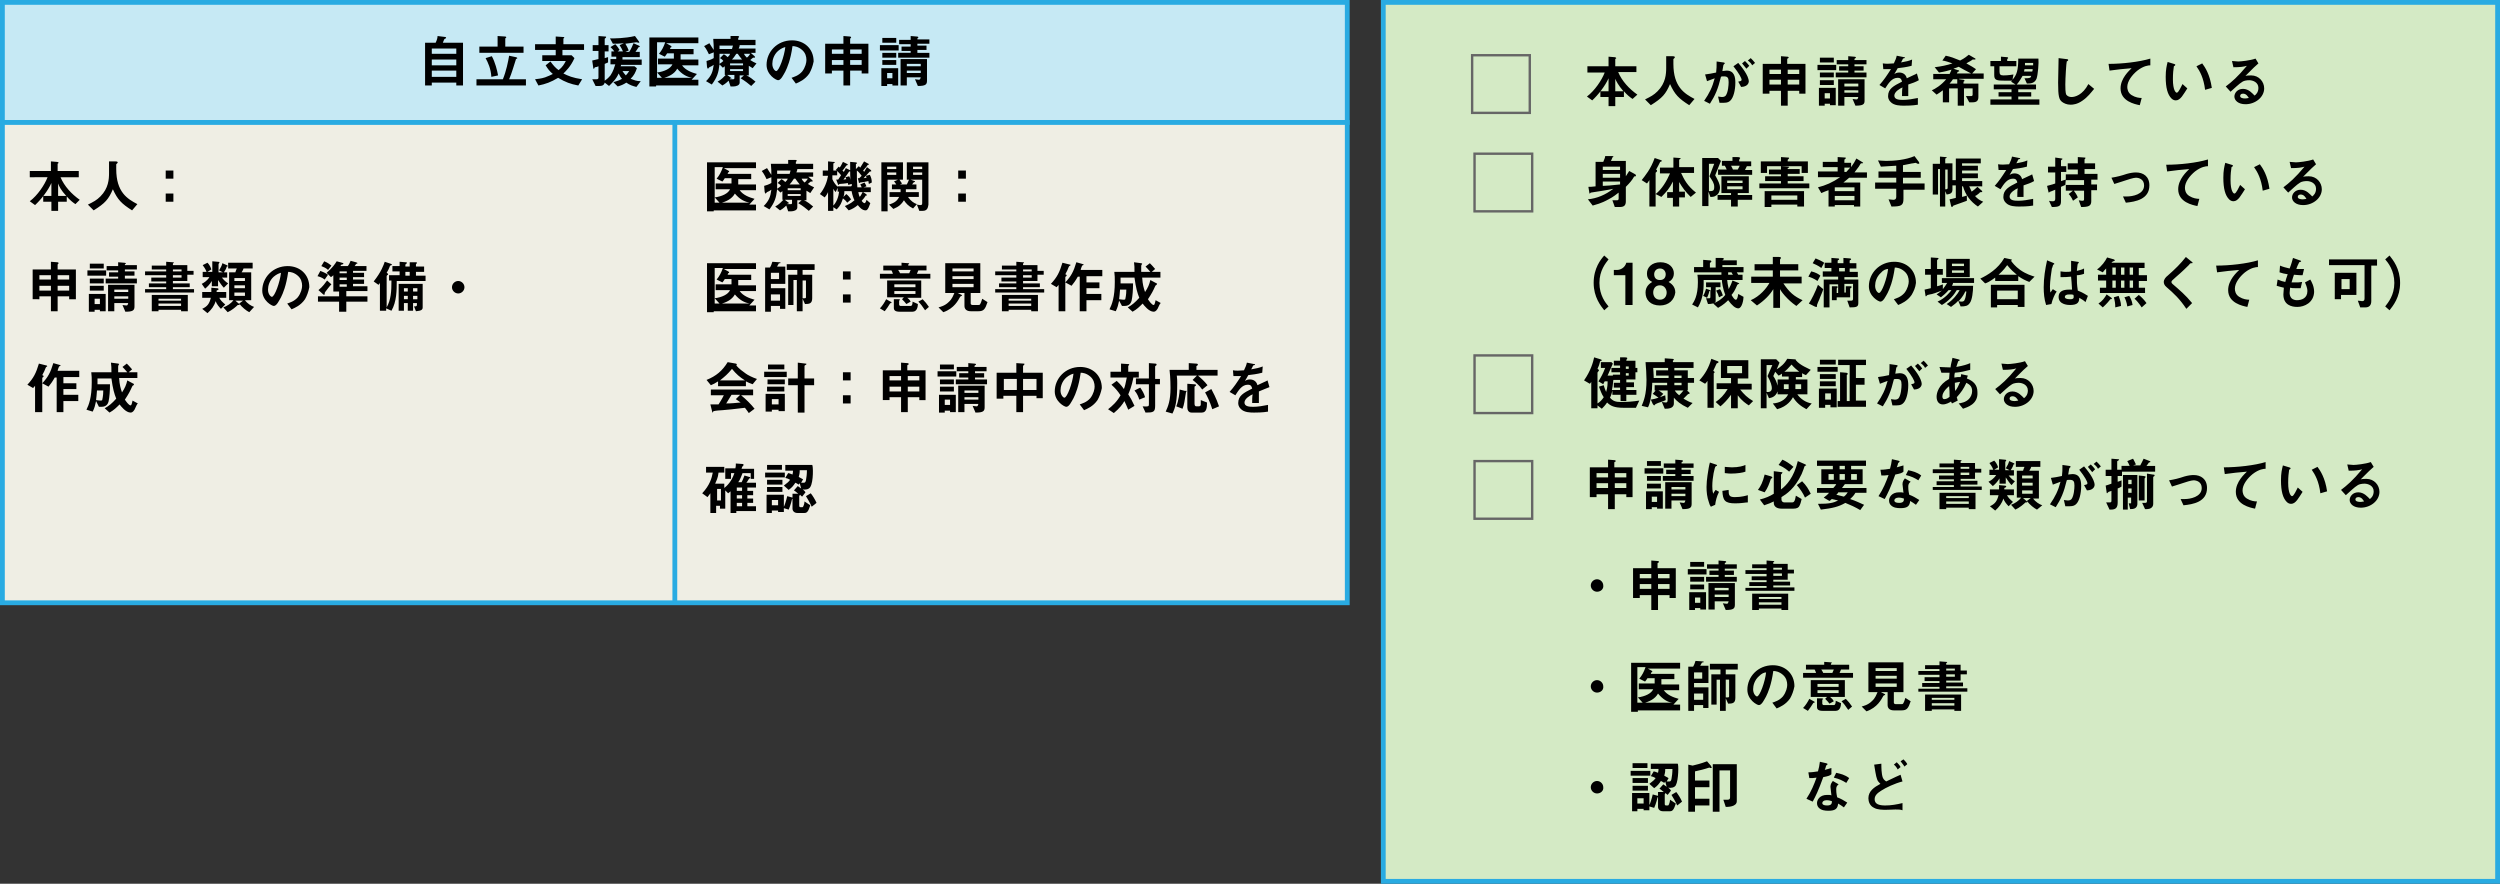
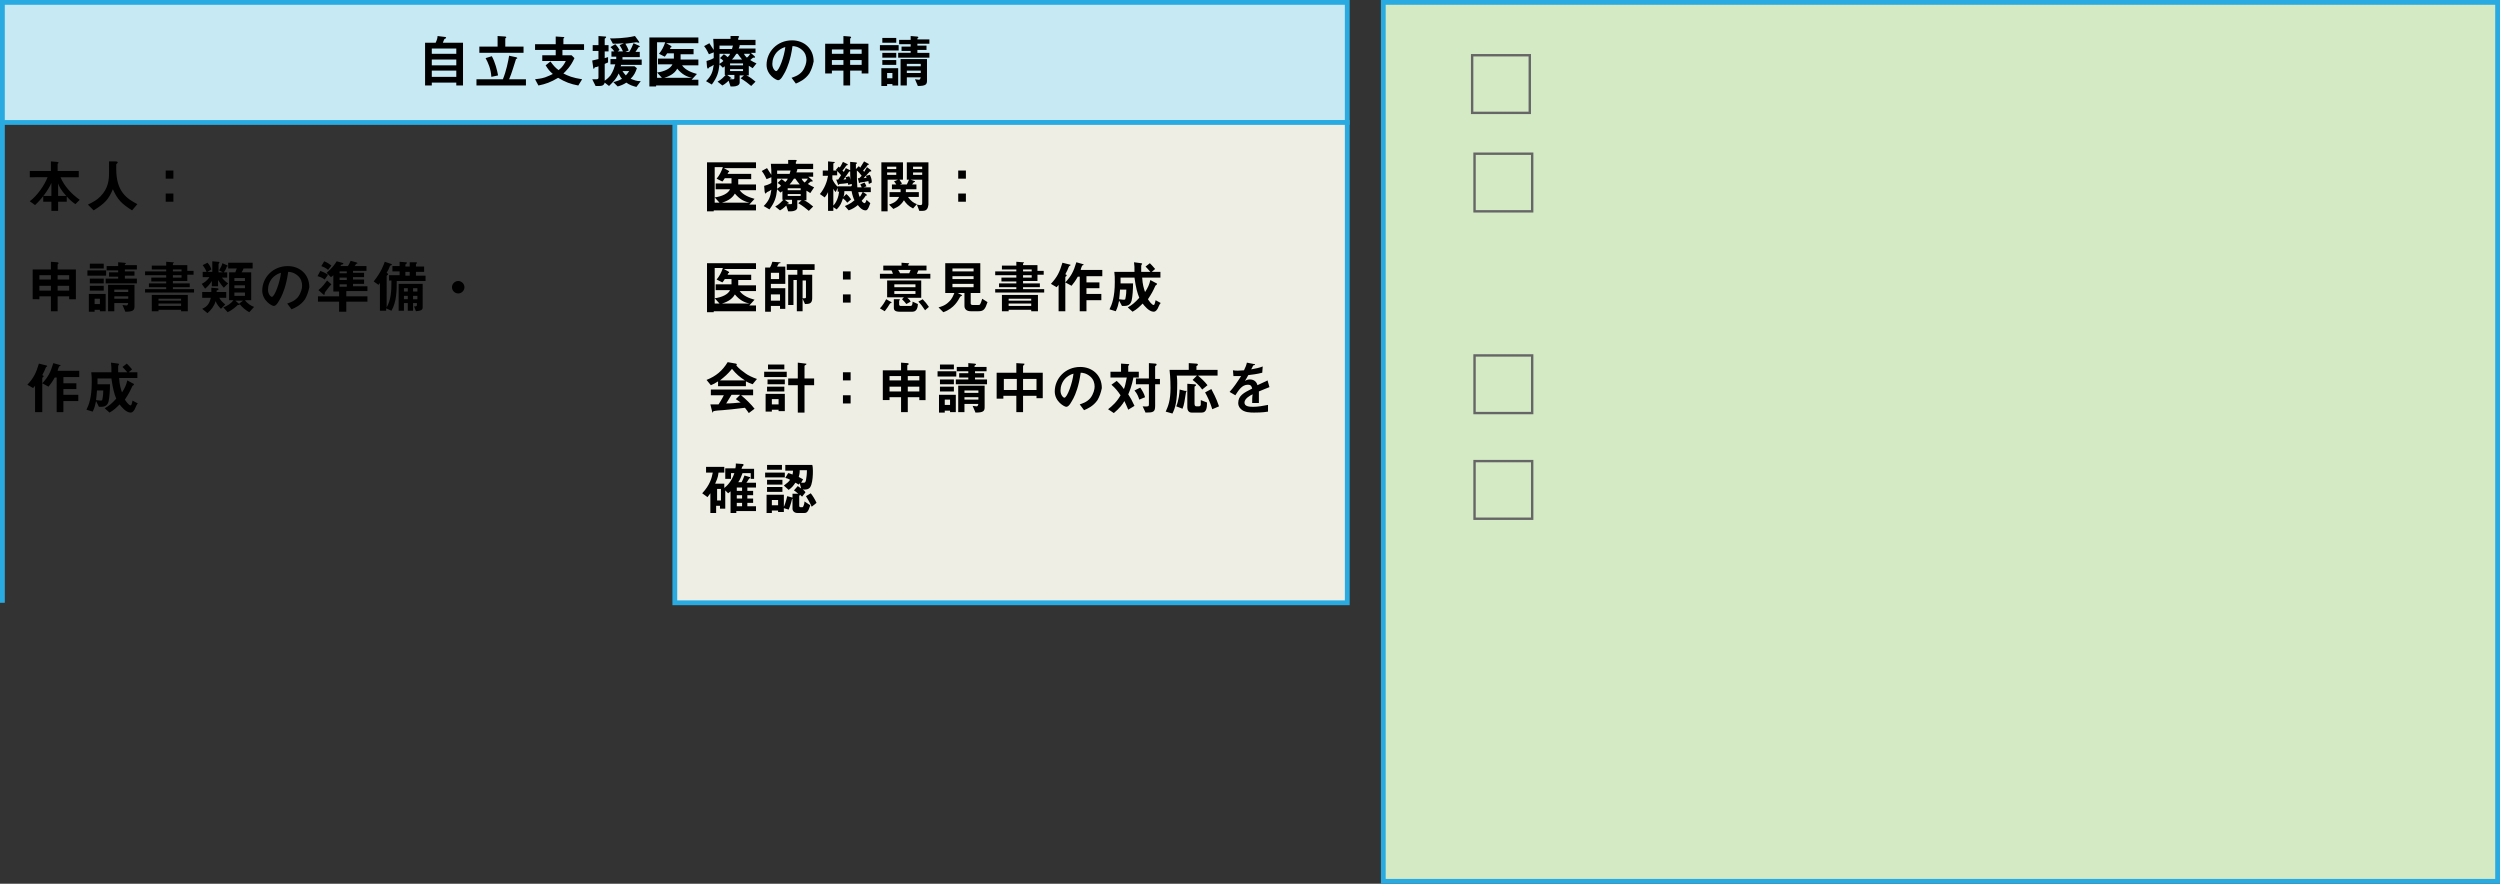
<svg xmlns="http://www.w3.org/2000/svg" baseProfile="tiny" viewBox="0 0 520.5 184">
  <rect x="0" y="0" width="520.5" height="184" fill="#333333" stroke="none" />
  <path fill="#D4EAC5" stroke="#29ABE2" stroke-miterlimit="10" d="M288 .5h232v183H288z" />
  <path fill="#C6E9F4" stroke="#29ABE2" stroke-miterlimit="10" d="M.5.5h280v25H.5z" />
-   <path fill="#EFEEE4" stroke="#29ABE2" stroke-miterlimit="10" d="M.5 25.5h140v100H.5zM140.5 25.5h140v100h-140z" />
+   <path fill="#EFEEE4" stroke="#29ABE2" stroke-miterlimit="10" d="M.5 25.5v100H.5zM140.5 25.5h140v100h-140z" />
  <path d="M95 17.8v-.6h-5.1v.6h-1.4V8.9h2.2c.3-.6.4-1.1.4-1.4l1.6.2c.1 0 .2.1.2.1s-.1.1-.1.2c-.2.1-.3.1-.3.2 0 0-.3.6-.3.7h4.2v8.9H95zm0-7.7h-5.1v1.1H95v-1.1zm0 2.3h-5.1v1.2H95v-1.2zm0 2.3h-5.1V16H95v-1.3zM99.2 17.8v-1.3h5.5c.7-1.7 1.1-3.7 1.3-4.9l1.4.3c.1 0 .3.1.3.2 0 0 0 .1-.1.1-.2.1-.2.1-.2.2-.3.9-.9 3-1.4 4.1h3.5v1.3H99.2zm.6-6.8V9.7h3.8V7.5l1.5.1c.1 0 .3 0 .3.2 0 0 0 .1-.1.1l-.1.1v1.7h3.8V11h-9.2zm2.5 5c-.1-1.7-.7-3-1.2-3.9l1.3-.4c.7 1.3 1.1 2.9 1.3 4l-1.4.3zM117.1 10.4v1.1h1.9l.6.6c-.8 1.8-1.8 2.7-2.3 3.2 1 .5 1.9.9 3.9 1.2l-.8 1.3c-1.6-.3-2.7-.7-4.2-1.6-1.5.9-2.6 1.3-4.1 1.6l-.7-1.3c.6-.1 1.2-.1 2.1-.4.8-.3 1.2-.5 1.6-.7-.7-.6-1-1-1.5-1.8l1-.8c.6.8 1 1.3 1.7 1.8.8-.6 1.2-1.3 1.5-1.9h-4.9v-1.2h2.8v-1.1h-4.3V9.2h4.3V7.6l1.5.1c.1 0 .3 0 .3.1 0 0-.2.2-.2.3v1.1h4.3v1.2h-4.5zM129.3 13.4c0 .1 0 .3-.1.4h2.9l.5.4c-.3.9-.6 1.5-1.3 2.2.8.3 1.2.5 2.1.5l-.9 1.2c-.8-.2-1.4-.4-2.1-.9-.6.4-1.1.6-1.8.8l-.9-.9c1.1-.3 1.5-.5 1.8-.7-.3-.3-.5-.7-.7-1.1-.5 1.2-1.4 2-2 2.6l-.9-.7c-.1.3-.2.7-1.1.7h-.8l-.7-1.4h.9c.1 0 .4 0 .4-.3v-2.4c-.2.1-.5.2-.7.2-.1 0-.1.1-.1.1-.1.2-.1.2-.2.2s-.1-.1-.1-.3l-.2-1.4c.7-.2 1-.2 1.3-.3v-1.7h-1.2V9.4h1.2V7.5l1.3.1c.1 0 .3 0 .3.1 0 0 0 .1-.1.2s-.2.1-.2.2v1.3h.8v1.3h-.8v1.4c.4-.1.6-.2.7-.2V13c-.2.1-.5.2-.7.3v3.5c.3-.2.7-.5 1.2-1.1.6-.9.8-1.7 1-2.3h-1v-1.1h1.2v-.5h-1v-1.1h.6c-.1-.2-.4-.5-.8-.9l1-.6c.4.4.8 1 .9 1.2l-.4.3h1.1c-.1-.3-.4-.8-.7-1.3l.9-.4c-1 .1-1.5.1-2.3.1L127 8c.8 0 3.1 0 5.2-.5l.8 1.1.1.2c0 .1 0 .1-.1.1s-.4-.1-.5-.1-.7.1-.8.1c-.4.1-.9.1-1.5.2.3.5.5.9.7 1.4l-.7.3h.8c.4-.6.6-1.1.9-1.8l1.1.5s.2.1.2.2-.1.1-.1.1c-.2 0-.2.1-.2.1s-.5.8-.6.9h.9v1.1h-3.6v.5h4v1.1h-4.3zm.3 1.4c.2.3.5.7.7.9.2-.2.5-.6.7-.9h-1.4zM138.7 9l.9.5s.2.1.2.2v.1l-.2.1s-.1.2-.1.3h4.9v1.1h-2.7v1.1h3.7v1.2H142c.7 1 2 1.5 3.1 1.8l-1.1 1.2h1.4v1.2h-8.8v.2h-1.4V7.8h10.2V9h-6.7zm2.3 5.3c-.6 1.1-1.8 1.7-3.1 2l-1.1-1.2c1.5-.2 2.8-.8 3.2-1.7h-3v-1.2h3.3v-1.1h-1.4c-.2.3-.3.5-.5.7l-1.2-.6c.6-.7 1-1.5 1.3-2.4h-1.7v7.4h7.3c-1.1-.2-2.1-.7-3.1-1.9zM156.7 14.2c-.3-.2-.6-.4-.8-.5v2h-.5c.7.3 1.3.8 1.9 1.3l-.9.9c-.6-.5-1.2-1-2.2-1.6l.7-.6h-.9v1.5c0 .6-.8.8-1.3.8h-.6l-.4-1.2c-.6.6-1.1.9-1.3 1l-1-.8c.8-.4 1.4-1.1 1.7-1.4h-.2v-1.8c-.1.1-.2.1-.4.3l-.7-.7c-.2 1.8-.5 2.7-1.6 4.2l-1.2-.7c1.1-1.1 1.4-1.9 1.6-3.4-.3.2-.6.4-.9.5l-.2.2c0 .1-.1.1-.1.1-.1 0-.2-.3-.2-.4l-.1-1.2c.4-.1 1-.3 1.5-.6v-1.2l-1 .4c-.1-.2-.5-1.1-1-1.7l1.1-.6c.2.3.6 1 .9 1.4 0-.5 0-1.4-.1-2.3h3.6v-.6h1.5s.3 0 .3.2l-.1.1c-.1.1-.1.1-.1.2v.3h3.6v1.1H154c0 .3-.1.4-.2.7h3.5v.9h-1l.8.7s.1.1.1.2-.1.1-.1.1h-.2-.1s-.4.3-.6.5c.5.3.8.5 1.3.7l-.8 1zm-6.9-3v2.1c.3-.2.6-.4.8-.6-.2-.3-.5-.5-.7-.6l.8-.8c.2.1.5.3.8.6.3-.3.4-.4.5-.7h-2.2zm0-1.7v.7h2.6c.1-.4.1-.4.2-.7h-2.8zm3 6.1h-1.4l.8.6.1.1c0 .1-.2.1-.2 0l-.2.2h.7c.2 0 .3 0 .3-.3v-.6zm1.9-2.4H152v.4h2.7v-.4zm0 1.2H152v.4h2.7v-.4zm-1.1-3.2h-.3c-.4.6-.6.9-.9 1.2h2.1c-.5-.6-.7-.9-.9-1.2zm1.3 0c.1.3.4.6.6.8.3-.2.5-.5.7-.8h-1.3zM168.5 15.3c-.9 1.3-2.1 1.8-2.8 2.1l-.9-1.2c.5-.2 1.4-.4 2.2-1.3.7-.9.9-1.9.9-2.4 0-.7-.2-1.5-.9-2.1-.8-.7-1.6-.8-2-.8-.4 2.9-1.1 4.5-1.5 5.3-.4.7-.9 1.8-1.5 1.8-.4 0-2.4-1.1-2.4-3.2 0-2.7 2.2-5.1 5.3-5.1 2.5 0 4.5 1.7 4.5 4.4-.2 1-.5 1.8-.9 2.5zm-6.5-4.7c-.9.8-1.2 1.9-1.2 2.7 0 1 .6 1.5.8 1.5.6 0 1.7-3.1 1.9-5-.4.1-.9.3-1.5.8zM179.4 15.3v-.6H177v3.1h-1.4v-3.1h-2.4v.6h-1.4V9.1h3.8V7.5l1.3.1c.2 0 .3.1.3.2s0 .1-.1.1c0 .1-.1.1-.1.2v1h3.8v6.2h-1.4zm-3.8-5h-2.4v.9h2.4v-.9zm0 2.2h-2.4v1h2.4v-1zm3.8-2.2H177v.9h2.4v-.9zm0 2.2H177v1h2.4v-1zM183.2 10.4v-1h3.9v1.1h-3.9zm2.6 7.4v-.3h-1.1v.4h-1.2v-3.7h3.5v3.6h-1.2zm-2.1-4.3v-1h2.9v1h-2.9zm0-4.6v-1h2.9v1h-2.9zm0 3.1v-1h2.9v1h-2.9zm2.1 3.2h-1.1v1.1h1.1v-1.1zM187 12v-1h2.6v-.4h-1.9v-.9h1.9v-.5h-2.4v-.9h2.4v-.8l1.2.1c.1 0 .4 0 .4.2 0 .1-.1.1-.1.1l-.1.1v.2h2.5v.9H191v.4h1.9v.9H191v.6h2.5v1H187zm4.1 5.9l-.6-1.4c.2 0 .5.1.8.1.3 0 .3-.2.4-.5h-2.9v1.7h-1.3v-5.5h5.5v4.5c0 .8-.3 1.1-1.9 1.1zm.6-4.6h-2.9v.5h2.9v-.5zm0 1.4h-2.9v.5h2.9v-.5zM15.7 42.5c-.6-.4-1.1-.8-1.8-1.6V42h-1.8v1.9h-1.4V42H9v-1.2h1.7v-2.7c-.7 1.6-2.2 3.5-3.4 4.6l-1.1-.8c1.6-1.2 3.1-3.4 3.7-5H6.2v-1.3h4.4v-2l1.2.1c.2 0 .4.1.4.2 0 0 0 .1-.1.1l-.1.1v1.5h4.4v1.3h-3.8c.8 1.9 2.3 3.5 4 4.7l-.9.9zm-3.6-4.3v2.6h1.7c-1.1-1.2-1.5-2-1.7-2.6zM27.5 43.8c-2.2-1.4-3-2.2-4-4.4-.9 2.1-1.6 2.9-4 4.4l-1.2-1.2c1.2-.6 1.8-.9 2.6-1.7 1.7-1.7 1.8-3.6 1.8-4.9v-2.4H24c.1 0 .5 0 .5.2 0 .1 0 .1-.1.2l-.2.2v1c0 4.8 2.3 6.2 4.4 7.3l-1.1 1.3zM34.5 37.2v-1.7h1.6v1.7h-1.6zm0 4.8v-1.7h1.6V42h-1.6zM14.4 62.3v-.6H12v3.1h-1.4v-3.1H8.2v.6H6.8v-6.2h3.8v-1.6l1.3.1c.2 0 .3.1.3.2s0 .1-.1.1c0 .1-.1.1-.1.2v1h3.8v6.2h-1.4zm-3.8-5H8.2v.9h2.4v-.9zm0 2.2H8.2v1h2.4v-1zm3.8-2.2H12v.9h2.4v-.9zm0 2.2H12v1h2.4v-1zM18.2 57.4v-1.1h3.9v1.1h-3.9zm2.6 7.4v-.3h-1.1v.4h-1.2v-3.7H22v3.6h-1.2zm-2.1-4.3v-1h2.9v1h-2.9zm0-4.6v-1h2.9v1h-2.9zm0 3.1v-1h2.9v1h-2.9zm2.1 3.2h-1.1v1.1h1.1v-1.1zM22 59v-1h2.6v-.4h-1.9v-.9h1.9v-.4h-2.4v-.9h2.4v-.8l1.2.1c.1 0 .4 0 .4.2 0 .1-.1.1-.1.1 0-.1-.1 0-.1 0v.2h2.5v.9H26v.4h2v.9h-2v.6h2.5v1H22zm4.1 5.9l-.6-1.4c.2 0 .5.1.8.1.3 0 .3-.2.4-.5h-2.9v1.7h-1.3v-5.5H28v4.5c0 .8-.3 1.1-1.9 1.1zm.6-4.6h-2.9v.5h2.9v-.5zm0 1.4h-2.9v.5h2.9v-.5zM30.2 60.9v-.7h4.4v-.4H31V59h3.6v-.4h-3.1v-.8h3.1v-.5h-4.4v-.8h4.4v-.4h-3v-.8h3v-.8l1.3.1c.1 0 .3 0 .3.1s-.1.1-.1.1c-.1 0-.1.1-.1.1v.3h3v1.2h1.3v.8H39v1.3h-3v.5h3.5v.8H36v.4h4.4v.7H30.2zm7.5 3.9v-.3H33v.3h-1.4v-3.4h7.5v3.4h-1.4zm0-2.6H33v.4h4.7v-.4zm0 1H33v.5h4.7v-.5zm.1-7.1H36v.4h1.8v-.4zm0 1.2H36v.5h1.8v-.5zM46.6 59.9c-.4-.4-.8-1-1.2-1.6v1.3h-1.3v-1.1c-.4.7-1 1.3-1.4 1.6l-.7-1c.4-.2 1.1-.6 1.6-1.4h-1.4v-1.1h.8c-.2-.6-.6-1.1-.8-1.4l1-.5c.4.4.7 1 .8 1.4l-.8.5h1v-2.2l1.1.1c.2 0 .4 0 .4.2 0 0-.2.2-.2.3v1.7h.9l-.8-.4c.3-.5.6-1 .7-1.5l.9.4c.1 0 .2.1.2.2s-.1.1-.2.1c0 .1-.2.7-.6 1.2h.7v1.1h-1.1c.4.5.8.9 1.3 1.2l-.9.9zm-1 2c.3.6.6.9 1.3 1.5l-.9.9c-.4-.4-.9-1-1.1-1.6-.3 1-.9 1.8-1.7 2.5l-1.1-.9c1.1-.5 1.5-1.1 1.8-2.3h-1.8v-1.2H44v-.9l1.1.1c.3 0 .4.1.4.2s-.1.2-.4.3v.3h2V62h-1.5zm6.3 3.1c-.6-.3-1.5-1-2.1-1.8l.8-.6H49l.7.6c.1.1.2.1.2.2 0 0 0 .1-.2.1h-.2c-.3.3-1.2 1.1-2.1 1.5l-.9-1c.8-.3 1.6-.8 2.1-1.5h-.9v-5.8H49c.1-.3.2-.6.3-.8h-1.8v-1.2h5.1v1.2h-1.9c0 .1-.2.5-.4.8h2v5.8H51c.5.7 1.3 1.2 1.9 1.4l-1 1.1zm-.9-7.1h-2.2v.6H51v-.6zm0 1.5h-2.2v.6H51v-.6zm0 1.5h-2.2v.7H51v-.7zM63.5 62.3c-.9 1.3-2.1 1.8-2.8 2.1l-.9-1.2c.5-.2 1.4-.4 2.2-1.3.7-.9.9-1.9.9-2.4 0-.7-.2-1.5-.9-2.1-.8-.7-1.6-.8-2-.8-.4 2.9-1.1 4.5-1.5 5.3-.4.7-.9 1.8-1.5 1.8-.4 0-2.4-1.1-2.4-3.2 0-2.7 2.2-5.1 5.3-5.1 2.5 0 4.5 1.7 4.5 4.4-.2 1-.5 1.8-.9 2.5zM57 57.6c-.9.8-1.2 1.9-1.2 2.7 0 1 .6 1.5.8 1.5.6 0 1.7-3.1 1.9-5-.4.1-.9.3-1.5.8zM67.6 58.2c-.5-.4-1.1-.6-1.5-.7l.6-1.1c.5.2 1 .4 1.6.8l-.7 1zm4.5 2.5v1h4.4v1.1h-4.4v2.1h-1.5v-2.1h-4.4v-1.1h4.4v-1h-1.2v-3.4c-.1.1-.3.3-.5.4l-.9-.9c1.2-1 1.8-1.9 2.1-2.4l1.1.3c.1 0 .3.1.3.2 0 0 0 .1-.1.1-.2.1-.2.1-.3.1s-.2.2-.2.3h1.5c.2-.2.4-.6.6-1.1l1.1.3c.3.1.3.1.3.2s0 .1-.1.1-.1 0-.2.1c0 0-.2.4-.3.4h2.5v1h-2.8v.4h2.3v.9h-2.3v.5h2.3v.9h-2.3v.5h3v1h-4.4zm-4.4.1c-.1.2-.1.2-.1.4 0 .1-.1.2-.1.2l-.2-.1-1-.9c.9-.7 1.5-1.6 1.8-2l.9.8c-.5.5-.9 1.1-1.3 1.6zm.6-4.6c-.4-.4-.9-.6-1.4-.8l.6-1c.8.3 1.2.7 1.5.9l-.7.9zm3.9.3h-1.5v.4h1.5v-.4zm0 1.3h-1.5v.5h1.5v-.5zm0 1.4h-1.5v.5h1.5v-.5zM82.6 58.5c0 1.9 0 4.3-1.1 6.2l-1.1-.5v.5h-1.3v-5.8c-.1.2-.2.3-.3.4l-1-.7c1.6-2 2.1-3.5 2.3-4.1l1.2.4s.3.1.3.2c0 0 0 .1-.1.1-.3.1-.3.1-.4.4-.1.3-.3.7-.6 1.2.2.1.3.2.3.3 0 .1 0 .1-.2.2-.1.1-.1.2-.1.2V64c.9-1.6 1-3.3 1-5.6H81v-1.1h2.2v-.8h-1.5v-1.1h1.5v-.9l1.2.1c.2 0 .3 0 .3.1s-.1.3-.2.3-.1.1-.1.2v.3h.9v-.9h1.2c.1 0 .3 0 .3.1s0 .1-.1.2-.1.1-.1.2v.4h1.7v1.1h-1.7v.8h2v1.1h-6zm4 6.3l-.4-1c.3 0 .6 0 .6-.3v-.4H86v1.6h-1.1v-1.6h-.8v1.6H83v-5.6h5V64c0 .5-.3.7-1.4.8zM84.9 60h-.8v.7h.8V60zm0 1.6h-.8v.7h.8v-.7zm.4-5h-.9v.8h.9v-.8zm1.6 3.4H86v.7h.9V60zm0 1.6H86v.7h.9v-.7zM95.4 61.1c-.7 0-1.3-.6-1.3-1.3 0-.7.6-1.3 1.3-1.3.7 0 1.3.6 1.3 1.3 0 .7-.6 1.3-1.3 1.3zM9.8 76.3c-.2.1-.2.1-.3.3-.2.5-.3.8-.7 1.5l.2.1.1.1c0 .1-.1.1-.1.2 0 0-.2.1-.2.2v7.1H7.3v-5.5c-.1.2-.3.3-.4.5l-1.2-.7c1.3-1.4 1.8-2.4 2.4-4.4l1.6.4c.1 0 .1.1.1.1.1 0 0 .1 0 .1zm3.4 2.3v1.2h2.7V81h-2.7v1.2h3.1v1.3h-3.1v2.3h-1.4v-7.2h-.4c-.5.9-.9 1.4-1.3 1.9l-1.3-.7c1.2-1.3 1.7-2.2 2.3-4.2l1.4.4c.1 0 .1.1.1.1s0 .1-.1.1l-.2.1s-.3.7-.3.9h4.5v1.3h-3.3zM28 85.3c-.3.5-.6.6-.8.6-1 0-2-1.3-2.3-1.7-.7.7-1.2 1.2-2.1 1.7l-1-.9c.9-.5 1.5-1 2.4-2-.4-1-.7-2-1-4.2h-2.9V80h2.6c0 1.3-.1 2.7-.3 3.6-.1.3-.3 1.1-1.5 1.1h-.5l-.6-1.2c-.2.9-.3 1.4-.7 2.2l-1.3-.4c.5-1 1.1-2.5 1.1-5.7 0-.8 0-1.4-.1-2.1h4.2c0-.9 0-1.3-.1-2l1.5.2c.1 0 .2.1.2.1 0 .1-.1.1-.1.2-.1.1-.1.2-.1.4v1.1h1.9c-.5-.6-.8-.9-1-1.1l.9-.7c.3.3.6.6 1.1 1.2l-.7.6h1.8v1.2h-3.8c.1 1.5.3 2.1.6 3 .6-.9.9-1.6 1.1-2.5l1.3.7c.1 0 .1.1.1.1 0 .1-.1.1-.1.2-.2.1-.2.1-.3.3-.4.9-.7 1.5-1.5 2.7.2.3.8 1.2 1.2 1.2.2 0 .3-.6.4-1l1.1.6c-.2.1-.4.7-.7 1.3zm-7.8-4.1c-.1 1.1-.1 1.5-.2 2.1.3 0 .5.1.9.1.2 0 .4 0 .4-.2 0-.1.2-.7.2-1.9h-1.3zM150.7 35l.9.5s.2.1.2.2v.1l-.2.1s-.1.2-.1.3h4.9v1.1h-2.7v1.1h3.7v1.2H154c.7 1 2 1.5 3.1 1.8l-1.1 1.2h1.4v1.2h-8.8v.2h-1.4V33.8h10.2V35h-6.7zm2.3 5.3c-.6 1.1-1.8 1.7-3.1 2l-1.1-1.2c1.5-.2 2.8-.8 3.2-1.7h-3v-1.2h3.3v-1.1h-1.4c-.2.3-.3.5-.5.7l-1.2-.6c.6-.7 1-1.5 1.3-2.4h-1.7v7.4h7.3c-1.1-.2-2.1-.7-3.1-1.9zM168.7 40.2c-.3-.2-.6-.4-.8-.5v2h-.5c.7.3 1.3.8 1.9 1.3l-.9.9c-.6-.5-1.2-1-2.2-1.6l.7-.6h-.9v1.5c0 .6-.8.8-1.3.8h-.6l-.4-1.2c-.6.6-1.1.9-1.3 1l-1-.8c.8-.4 1.4-1.1 1.7-1.4h-.2v-1.8c-.1.1-.2.1-.4.3l-.7-.7c-.2 1.8-.5 2.7-1.6 4.2l-1.2-.7c1.1-1.1 1.4-1.9 1.6-3.4-.3.2-.6.4-.9.5l-.2.2c0 .1-.1.1-.1.1-.1 0-.2-.3-.2-.4l-.1-1.2c.4-.1 1-.3 1.5-.6v-1.2l-1 .4c-.1-.2-.5-1.1-1-1.7l1.1-.6c.2.3.6 1 .9 1.4 0-.5 0-1.4-.1-2.3h3.6v-.8h1.5s.3 0 .3.2l-.1.1c-.1.1-.1.1-.1.2v.3h3.6v1.1H166c0 .3-.1.4-.2.7h3.5v.9h-1l.8.7s.1.1.1.2-.1.1-.1.1h-.2-.1s-.4.3-.6.5c.5.3.8.5 1.3.7l-.8 1.2zm-6.9-3v2.1c.3-.2.6-.4.8-.6-.2-.3-.5-.5-.7-.6l.8-.8c.2.1.5.3.8.6.3-.3.4-.4.5-.7h-2.2zm0-1.7v.7h2.6c.1-.4.1-.4.2-.7h-2.8zm3 6.1h-1.4l.8.6.1.1c0 .1-.2.1-.2 0l-.2.2h.7c.2 0 .3 0 .3-.3v-.6zm1.9-2.4H164v.4h2.7v-.4zm0 1.2H164v.4h2.7v-.4zm-1.1-3.2h-.3c-.4.6-.6.9-.9 1.2h2.1c-.5-.6-.7-.9-.9-1.2zm1.3 0c.1.3.4.6.6.8.3-.2.5-.5.7-.8h-1.3zM180.9 38.3c0-.1-.1-.4-.1-.6-.3.1-1.6.3-1.7.3-.1 0-.1.1-.2.1s-.1-.1-.1-.2l-.2-.8h.3l.5-.5c-.2-.3-.7-.9-1-1.1 0 1.5 0 2.3.1 3.5h.9c-.1-.3-.2-.4-.3-.6l.9-.4c.1.2.3.5.4.8l-.6.2h1.5v1h-1.6l.6.4.2.2c0 .1 0 .1-.1.1s-.2 0-.2.1c-.2.3-.4.6-.8 1 .1.2.4.5.6.5.2 0 .4-.6.4-.7l.8.7c-.5 1.5-.8 1.5-1 1.5-.7 0-1.3-.7-1.6-1.1-.6.5-1.1.8-1.9 1.1l-.8-.9c.4-.2 1.1-.4 2-1.2-.2-.4-.4-.9-.6-1.9h-1.5c0 .3 0 .7-.2 1.2l.6-.6c.4.3.7.7 1 1.1l-.8.7c-.2-.3-.5-.6-.9-.9-.3.9-.5 1.5-1.3 2.3l-.9-.6c.9-.8 1.3-2.1 1.4-3.1h-.3v-.8l-.4.9c-.3-.3-.4-.5-.5-.7v4.6h-1.1V40c-.2.5-.6 1-.7 1.1l-1-.7c1-1.2 1.5-2.6 1.7-3.8h-1.1v-1.1h1.1v-1.9l1 .1c.3 0 .4 0 .4.1s0 .1-.1.1c0 0-.2.1-.2.2v1.4h.7c-.1-.1-.1-.1-.2-.1l.6-.7c.1.1.2.1.2.2.2-.2.4-.6.7-1.2l.8.4c.1 0 .2.1.2.2l-.1.1h-.1c-.1 0-.7 1-.9 1.1l.3.3c0-.1.4-.7.4-.8l.8.4c.1 0 .2.1.2.2 0 0 0 .1-.1.1h-.2c-.1.2-.7 1-1.2 1.7.1 0 .5-.1.6-.1-.1-.2-.1-.3-.2-.4l.8-.2c.2.3.3.8.3 1.1-.1-.9-.1-1.7-.1-4.1l1.1.1c.3 0 .3.1.3.2s0 .1-.1.1-.1.1-.1.1v1l.6-.6.3.3c.2-.3.3-.5.8-1.3l.9.5c.1 0 .1.1.1.1s0 .1-.1.1-.1 0-.2.1c-.3.5-.5.6-.9 1.1.1.1.1.1.2.3 0 0 .4-.7.6-1l.8.6s.1.1.1.2c0 0 0 .1-.1.1h-.2c-.2.2-1.1 1.2-1.3 1.4.1 0 .5-.1.6-.1 0-.2-.1-.2-.1-.4l.8-.2c.3.6.4 1 .4 1.6l-.6.3zm-3.6 0l-.7.2c0-.1 0-.1-.1-.4-.3.1-1.6.2-1.7.2-.1 0-.1.2-.2.2s-.1-.1-.2-.3l-.3-.8h.4l.6-.9c-.1-.2-.5-.6-.8-.9v.9h-1v.8c.2.5.6 1.1 1.1 1.6v-.1h2.8c.2-.2.2-.3.1-.5zm1.4 1.7c.1.6.2.8.3 1 .1-.1.3-.4.6-1h-.9zM184.8 37.4V44h-1.3V33.8h4.5v3.6h-3.2zm1.8-2.7h-1.9v.5h1.9v-.5zm0 1.2h-1.9v.5h1.9v-.5zm2.5 5.2c.6.8 1.2 1.2 1.8 1.4l-.8.9c-1-.5-1.5-1.1-1.9-1.7-.5.8-1 1.3-2.2 1.8l-.9-.9c1.2-.4 1.7-.8 2.1-1.6h-2v-1h2.3v-.6h-1.8v-1h.9c-.2-.3-.3-.5-.5-.6l1.1-.5c.3.5.4.6.6.9l-.4.2h1.4c.2-.4.3-.6.5-1.1l1.1.4s.1 0 .1.1c0 0 0 .1-.1.1l-.2.1s-.2.3-.3.4h.9v1h-2.2v.6h2.7v1h-2.2zm3 2.8h-.7l-.5-1.3c.2 0 .4.1.7.1.3 0 .4-.1.4-.4v-4.9h-3.2v-3.6h4.5v8.8c-.1.6-.2 1.3-1.2 1.3zm-.1-9.2h-1.9v.5h1.9v-.5zm0 1.2h-1.9v.5h1.9v-.5zM199.5 37.2v-1.7h1.6v1.7h-1.6zm0 4.8v-1.7h1.6V42h-1.6zM150.7 56l.9.5s.2.1.2.2v.1l-.2.1s-.1.2-.1.3h4.9v1.1h-2.7v1.1h3.7v1.2H154c.7 1 2 1.5 3.1 1.8l-1.1 1.2h1.4v1.2h-8.8v.2h-1.4V54.8h10.2V56h-6.7zm2.3 5.3c-.6 1.1-1.8 1.7-3.1 2l-1.1-1.2c1.5-.2 2.8-.8 3.2-1.7h-3v-1.2h3.3v-1.1h-1.4c-.2.3-.3.5-.5.7l-1.2-.6c.6-.7 1-1.5 1.3-2.4h-1.7v7.4h7.3c-1.1-.2-2.1-.7-3.1-1.9zM162.4 64.5v-.8h-1.9v1.2h-1.2v-9.2h1c.2-.3.4-.8.5-1.2l1.4.1c.2 0 .3 0 .3.1s0 .1-.2.1l-.2.1c0 .1-.3.5-.3.6h1.7v3.6h-3v.9h3v4.3h-1.1zm-.2-7.7h-1.7v1.3h1.7v-1.3zm.2 4.5h-1.9v1.3h1.9v-1.3zm4.7-5.1v1h2v4.9c0 1.1-.6 1.2-1.5 1.2l-.5-1.1v2.6h-1.2v-6.5h-.7v5.2h-1.1v-6.3h1.9v-1h-2.2V55h5.8v1.2h-2.5zm.8 2.2h-.8v3.7h.4c.3 0 .3-.1.3-.3v-3.4zM175.5 58.2v-1.7h1.6v1.7h-1.6zm0 4.8v-1.7h1.6V63h-1.6zM183.2 58v-1h2.7c-.1-.3-.2-.6-.3-.7h-1.7v-1h3.8v-.6l1.4.1c.2 0 .2.1.2.1l-.1.1c-.1 0-.1.1-.1.1v.2h3.8v1h-1.7c-.1.3-.2.4-.3.7h2.8v1h-10.5zm2.3 5.1c-.1 0-.1 0-.2.1-.3.5-.7 1.1-1.1 1.6l-1-.6c.5-.5 1-1.3 1.3-1.9l.9.5c.1 0 .2.1.2.2.1.1 0 .1-.1.1zm3.4-1.1c.5.4.6.6.7.8l-.9.5c-.3-.4-.5-.6-.9-1l.4-.4h-3.5v-3.5h7.1V62h-2.9zm1.7-2.8h-4.4v.6h4.4v-.6zm0 1.4h-4.4v.6h4.4v-.6zm-.6 4.3h-2.7c-.9 0-1.2-.3-1.2-.8v-1.8h1c.2 0 .3.1.3.1s0 .1-.1.1l-.1.1v.8c0 .1.1.3.3.3h2.1c.3 0 .4-.4.4-.9l1.1.5c0 .4-.1 1.6-1.1 1.6zm-3-8.7c.2.3.3.5.4.7h1.9c.1-.3.2-.4.3-.7H187zm5.6 8.4c-.6-.9-.9-1.3-1.4-1.8l.9-.5c.5.5.9 1 1.3 1.6l-.8.7zM203.7 64.8h-1.6c-.8 0-1.3-.4-1.3-1.1V61h-1.4l.8.4.1.1s0 .1-.1.1c-.2.1-.2.1-.3.2-.4.7-1.2 2.4-3.5 3.2l-1-1c.3-.1 1.3-.3 2.1-1.1.8-.7 1-1.5 1.2-1.9h-1.9v-6.2h7.3V61h-2v2.2c0 .2.2.3.4.3h1.2c.3 0 .4 0 .8-1.3l1.1.7c-.5 1.5-.8 1.9-1.9 1.9zm-1-8.9h-4.4v.6h4.4v-.6zm0 1.6h-4.4v.6h4.4v-.6zm0 1.6h-4.4v.7h4.4v-.7zM207.2 60.9v-.7h4.4v-.4H208V59h3.6v-.4h-3.1v-.8h3.1v-.5h-4.4v-.8h4.4v-.4h-3v-.8h3v-.8l1.3.1c.1 0 .3 0 .3.1s-.1.1-.1.1c-.1 0-.1.1-.1.1v.3h3v1.2h1.3v.8H216v1.3h-3v.5h3.5v.8H213v.4h4.4v.7h-10.2zm7.5 3.9v-.3H210v.3h-1.4v-3.4h7.5v3.4h-1.4zm0-2.6H210v.4h4.7v-.4zm0 1H210v.5h4.7v-.5zm.1-7.1H213v.4h1.8v-.4zm0 1.2H213v.5h1.8v-.5zM222.8 55.3c-.2.1-.2.1-.3.3-.2.5-.3.8-.7 1.5l.2.1.1.1c0 .1-.1.1-.1.2 0 0-.2.1-.2.2v7.1h-1.4v-5.5c-.1.2-.3.3-.4.5l-1.2-.7c1.3-1.4 1.8-2.4 2.4-4.4l1.6.4c.1 0 .1.1.1.1l-.1.1zm3.4 2.3v1.2h2.7V60h-2.7v1.2h3.1v1.3h-3.1v2.3h-1.4v-7.2h-.4c-.5.9-.9 1.4-1.3 1.9l-1.3-.7c1.2-1.3 1.7-2.2 2.3-4.2l1.4.4c.1 0 .1.1.1.1s0 .1-.1.1l-.2.1s-.3.7-.3.9h4.5v1.3h-3.3zM241 64.3c-.3.5-.6.6-.8.6-1 0-2-1.3-2.3-1.7-.7.7-1.2 1.2-2.1 1.7l-1-.9c.9-.5 1.5-1 2.4-2-.4-1-.7-2-1-4.2h-2.9V59h2.6c0 1.3-.1 2.7-.3 3.6-.1.3-.3 1.1-1.5 1.1h-.5l-.6-1.1c-.2.9-.3 1.4-.7 2.2l-1.3-.4c.5-1 1.1-2.5 1.1-5.7 0-.8 0-1.4-.1-2.1h4.2c0-.9 0-1.3-.1-2l1.5.2c.1 0 .2.1.2.1 0 .1-.1.1-.1.2-.1.1-.1.2-.1.4v1.1h1.9c-.5-.6-.8-.9-1-1.1l.9-.7c.3.3.6.6 1.1 1.2l-.7.6h1.8v1.2h-3.8c.1 1.5.3 2.1.6 3 .6-.9.9-1.6 1.1-2.5l1.3.7c.1 0 .1.1.1.1 0 .1-.1.1-.1.2-.2.1-.2.1-.3.3-.4.9-.7 1.5-1.5 2.7.2.3.8 1.2 1.2 1.2.2 0 .3-.6.4-1l1.1.6c-.2 0-.4.6-.7 1.2zm-7.8-4.1c-.1 1.1-.1 1.5-.2 2.1.3 0 .5.1.9.1.2 0 .4 0 .4-.2 0-.1.2-.7.2-1.9h-1.3zM156.7 80c-.6-.2-1-.4-1.4-.6v1h-5.8v-1c-.6.4-1 .6-1.5.8l-.9-1.1c2-.8 3.3-1.9 4.4-3.7l1.7.3c.1 0 .2.1.2.2s0 .1-.1.2c.6.7 1.3 1.2 2 1.7.4.3 1.4.8 2.3 1.1l-.9 1.1zm-.8 6c-.1-.2-.3-.4-.8-1.1-1.6.2-4.3.5-4.7.5-.3 0-1.5.1-1.8.2-.1 0-.1 0-.1.1-.1.1-.1.2-.1.2s-.1 0-.1-.1l-.4-1.6h1.7c.3-.5.6-.9 1.1-1.9H148v-1.2h8.8v1.2h-2.5c1 .8 2.1 1.9 2.8 2.8l-1.2.9zm-3.5-9.2c-.9 1.1-1.5 1.6-2.5 2.4h5.2c-1.1-.7-1.8-1.3-2.7-2.4zm.8 6.3l.9-.9h-1.8c-.6 1-.9 1.5-1.1 1.8 1 0 2-.1 3-.2-.2-.1-.5-.4-1-.7zM159.1 78.5v-1.1h4.7v1.1h-4.7zm3 7.1v-.3h-1.4v.4h-1.3V82h4v3.6h-1.3zm-2.4-4.1v-1h3.6v1h-3.6zm.1-1.5v-1h3.6v1h-3.6zm.1-3.1v-1h3.4v1h-3.4zm2.2 6.2h-1.4v1.1h1.4v-1.1zm5.4-2.9v5.7h-1.4v-5.7h-2v-1.4h2v-3.3l1.6.2c.1 0 .2 0 .2.1s-.1.1-.2.2c-.1 0-.2.1-.2.2v2.6h2v1.4h-2zM175.5 79.2v-1.7h1.6v1.7h-1.6zm0 4.8v-1.7h1.6V84h-1.6zM191.4 83.3v-.6H189v3.1h-1.4v-3.1h-2.4v.6h-1.4v-6.2h3.8v-1.6l1.3.1c.2 0 .3.1.3.2s0 .1-.1.1c-.1.1-.2.1-.2.2v1h3.8v6.2h-1.3zm-3.8-5h-2.4v.9h2.4v-.9zm0 2.2h-2.4v1h2.4v-1zm3.8-2.2H189v.9h2.4v-.9zm0 2.2H189v1h2.4v-1zM195.2 78.4v-1.1h3.9v1.1h-3.9zm2.6 7.4v-.3h-1.1v.4h-1.2v-3.7h3.5v3.6h-1.2zm-2.1-4.3v-1h2.9v1h-2.9zm0-4.6v-1h2.9v1h-2.9zm0 3.1v-1h2.9v1h-2.9zm2.1 3.2h-1.1v1.1h1.1v-1.1zM199 80v-1h2.6v-.4h-1.9v-.9h1.9v-.4h-2.4v-.9h2.4v-.8l1.2.1c.1 0 .4 0 .4.2 0 .1-.1.1-.1.1-.1.1-.2.1-.2.2v.2h2.5v.9H203v.4h1.9v.9H203v.4h2.5v1H199zm4.1 5.9l-.6-1.4c.2 0 .5.1.8.1.3 0 .3-.2.4-.5h-2.9v1.7h-1.3v-5.5h5.5v4.5c0 .8-.3 1.1-1.9 1.1zm.6-4.6h-2.9v.5h2.9v-.5zm0 1.4h-2.9v.5h2.9v-.5zM215.8 82.9v-.5H213v3.4h-1.4v-3.4h-2.7v.6h-1.4v-5.4h4.1v-2l1.5.1c.1 0 .2 0 .2.1s-.1.1-.1.2c-.1.1-.2.1-.2.2v1.4h4.1v5.3h-1.3zm-4.1-4H209v2.3h2.7v-2.3zm4.1 0H213v2.3h2.8v-2.3zM228.5 83.3c-.9 1.3-2.1 1.8-2.8 2.1l-.9-1.2c.5-.2 1.4-.4 2.2-1.3.7-.9.9-1.9.9-2.4 0-.7-.2-1.5-.9-2.1-.8-.7-1.6-.8-2-.8-.4 2.9-1.1 4.5-1.5 5.3-.4.7-.9 1.8-1.5 1.8-.4 0-2.4-1.1-2.4-3.2 0-2.7 2.2-5.1 5.3-5.1 2.5 0 4.5 1.7 4.5 4.4-.2 1-.5 1.8-.9 2.5zm-6.5-4.7c-.9.8-1.2 1.9-1.2 2.7 0 1 .6 1.5.8 1.5.6 0 1.7-3.1 1.9-5-.4.1-.9.3-1.5.8zM236 78.5c-.4 2-.8 2.9-1.1 3.6.4.6.8 1.3 1.3 2.4l-1.3.8c-.3-.7-.5-1.2-.8-1.8-.4.7-1 1.5-2.2 2.5l-1.2-.8c.9-.7 1.8-1.5 2.6-2.9-.6-.9-1.1-1.5-1.9-2.2l1.1-.8c.4.4.8.7 1.5 1.7.3-.8.3-1 .6-2.4h-3.4v-1.2h2.2v-1.7l1.5.1c.1 0 .2 0 .2.1s-.1.1-.2.3v1.2h2.2v1.2H236zm1.2 4.7c-.2-.6-.4-1.2-1-1.9l1.2-.6c.4.6.8 1.2 1 2l-1.2.5zm3.3-3.2v4.5c0 1.3-.4 1.4-2 1.4l-.6-1.3c1.2.1 1.3 0 1.3-.4V80h-2.7v-1.2h2.7v-3.2l1.3.1c.1 0 .3 0 .3.2 0 .1 0 .1-.1.2-.2.1-.2.2-.2.2v2.6h1V80h-1zM245 78.1c.1.7.1 1.3.1 1.7 0 3.8-.4 5.1-1 6.3l-1.4-.4c.5-1.1 1-2.3 1-4.9 0-.2 0-2.1-.2-3.8h4v-1.4l1.5.1c.3 0 .4.1.4.2 0 0 0 .1-.1.2s-.2.1-.2.1v.8h4.4v1.2H245zm2 3.5c-.1.1-.1.1-.1.2-.3 1.7-.3 2.3-.7 3.3l-1.3-.5c.5-1.2.7-2.9.7-3.5l1.2.3c.1-.1.3-.1.2.2.1-.1.1-.1 0 0zm3.2 4.3h-2.1c-.7 0-.9-.6-.9-1.1v-4.9l1.4.1c.2 0 .4 0 .4.2 0 .1 0 .1-.2.2l-.1.1V84c0 .4.1.6.4.6h.5c.3 0 .4-.2.4-.4v-.9l1.3.5c0 1.1-.1 2.1-1.1 2.1zm.1-4.8c-.6-.9-1.5-1.6-2-2l1-1c.6.5 1.5 1.3 2.1 2.1l-1.1.9zm2.1 4.1c-.5-1.6-1.1-2.8-1.5-3.5l1.3-.7c.3.6 1 1.8 1.6 3.6l-1.4.6zM262.1 81.5v2.4h-1.4c0-.7 0-1.3.1-1.8-.5.2-1.7.9-1.7 1.7 0 .8.9.9 1.8.9 1 0 2.1-.2 3.1-.4v1.4c-1.1.2-2.5.2-2.9.2-.7 0-2.1 0-2.8-.8-.5-.5-.5-1-.5-1.2 0-1.5 1.1-2.1 2.9-3-.1-.4-.2-.8-.9-.8-1.2 0-1.9 1.1-2.6 2.2l-1.2-.7c.9-1 1.5-1.9 2.4-3.3h-1.6l-.1-1.2c.7.1 1.2.1 2.3 0 .3-.6.5-1.1.6-1.6l1.5.3s.2 0 .2.1 0 .1-.1.1l-.3.1s-.3.7-.4.8c1.1-.2 1.6-.3 2.4-.6l-.1 1.3c-1.1.3-2.1.4-2.9.5-.4.7-.5.9-.7 1.2.2-.1.5-.3 1-.3.8 0 1.4.4 1.6 1.2 1.4-.7 1.6-.7 2.1-1l.4 1.4c-.7.3-1.3.5-2.2.9zM156.3 99.6v-1.1h-1.7c-.3.7-.5 1.4-.9 1.9h.7c.2-.4.4-.8.6-1.4l1 .3c.2 0 .2.1.2.2s-.1.1-.2.1c-.1.1-.4.7-.6.9h2v1h-1.8v.7h1.2v.9h-1.2v.7h1.2v.9h-1.2v.7h1.8v1h-4.1v.4h-1.2v-4.5c-.2.2-.3.2-.5.4l-.6-.6v3.8h-1.1v-.6h-.8v1.5h-1.2v-4.1c-.3.4-.4.5-.6.8l-1.1-.8c1.6-1.7 2-3.2 2.2-4.3H147v-1.2h3.8v1.2h-1.2c-.1 1.1-.5 1.8-.7 2.3h1.9v.9c.6-.5 1.5-1.3 2.1-3.1h-.7v1.2H151v-2.2h2.1c.1-.3.1-.7.1-1l1.4.1c.1 0 .2 0 .2.2 0 .1 0 .1-.2.3-.1.1-.1.1-.2.5h2.6v2.1h-.7zm-6.2 2.2h-.8v2.4h.8v-2.4zm4.4-.3h-1.1v.7h1.1v-.7zm0 1.6h-1.1v.7h1.1v-.7zm0 1.6h-1.1v.7h1.1v-.7zM159.3 99.4v-1h4.1v1h-4.1zm5.6 4.5c0 .1-.3 1.3-.7 2.2l-1-.3v.8H162v-.3h-1.3v.5h-1.1V103h3.6v2.5c.1-.1.5-1.3.7-2.2l1.1.3c.1 0 .1.1.1.1 0 .1-.2.2-.2.2zm-5.2-6.1v-1h3.1v1h-3.1zm0 3.1v-1h3.2v1h-3.2zm0 1.5v-1h3.2v1h-3.2zm2.3 1.7h-1.3v1.1h1.3v-1.1zm6.7-2.7c-.3.5-1 .6-1.6.5.2.1.5.4.6.6l-.7.9c-.2-.2-.3-.2-.4-.4 0 0-.2.2-.2.3v2c0 .2.1.3.3.3h.3c.2 0 .2-.1.3-.3.1-.2.2-.6.2-.9l1.2.8c-.4 1.3-.7 1.6-1.2 1.6H166c-.6 0-1-.4-1-.9v-3.1h1.2c-.5-.4-.7-.6-.9-.7l.8-.9c.1.1.3.2.7.5l-.3-1.1-.2.3c-.3-.2-.5-.3-.7-.4-.4.6-.7 1-1.4 1.5l-1-.9c.8-.6 1-.8 1.3-1.2-.3-.2-.6-.3-1-.4l.6-1c.1 0 .4.1.9.3.1-.4.1-.6.1-.8h-1.6v-1.2h5.6c.2.1.3 3.5-.4 4.6zm-2.2-3.4c0 .6-.1.9-.2 1.3.5.3.7.4.9.5l-.4.7h.5c.2 0 .4 0 .5-.5.1-.5.2-1.3.2-2.1h-1.5zm2.5 7.5c-.4-.9-.9-1.7-1.2-2.2l1-.6c.4.5.9 1.3 1.2 2l-1 .8z" />
  <g>
-     <path d="M339.9 20.6c-.6-.4-1.1-.8-1.8-1.6v1.2h-1.8v1.9h-1.4v-1.9h-1.7V19h1.7v-2.7c-.7 1.6-2.2 3.5-3.4 4.6l-1.1-.8c1.6-1.2 3.1-3.4 3.7-5h-3.6v-1.3h4.4v-2l1.2.1c.2 0 .4.1.4.2 0 0 0 .1-.1.1l-.1.1v1.5h4.4V15h-3.8c.8 1.9 2.3 3.5 4 4.7l-1 .9zm-3.6-4.2V19h1.7c-1.1-1.3-1.5-2.1-1.7-2.6zM351.7 21.9c-2.2-1.4-3-2.2-4-4.4-.9 2.1-1.6 2.9-4 4.4l-1.2-1.2c1.2-.6 1.8-.9 2.6-1.7 1.7-1.7 1.8-3.6 1.8-4.9v-2.4h1.3c.1 0 .5 0 .5.2 0 .1 0 .1-.1.2l-.2.2v1c0 4.8 2.3 6.2 4.4 7.3l-1.1 1.3zM360.3 20.9c-.3.3-.6.5-1.4.5h-.9l-.3-1.3c.2 0 .5.1.8.1.4 0 .6-.1.8-.3.5-.7.6-2.2.6-2.8 0-.9-.2-1.2-1-1.2-.3 0-.5 0-.6.1-.6 2.5-1.2 3.9-2.3 5.6l-1.2-.6c1.1-1.6 1.7-2.8 2.2-4.7-.6.2-1 .4-1.6.6l-.4-1.4c.9-.1 1.3-.2 2.3-.4.1-.8.1-1.3.1-2.3l1.4.2c.2 0 .3.1.3.2 0 0 0 .1-.1.1-.1.1-.1.1-.2.3-.1.5-.1.7-.2 1.2.2 0 .5-.1.9-.1 1.6 0 1.8 1.4 1.8 2.5 0 1.6-.4 3.1-1 3.7zm2.2-2.8l-.6-1.1c.4-.1.7-.1.7-.4 0-.3-.5-1.3-1.7-2.8l1-.7c.6.7 2.2 2.6 2.2 3.9-.1.9-1.1 1.1-1.6 1.1zm1.1-3.8c-.3-.4-.6-.7-.9-1.1l.6-.5c.3.3.7.7.9 1l-.6.6zm1.2-.7c-.2-.4-.5-.7-.9-1l.6-.5c.3.3.6.6.9 1l-.6.5zM374.6 19.5v-.6h-2.4V22h-1.4v-3.1h-2.4v.6H367v-6.2h3.8v-1.6l1.3.1c.2 0 .3.1.3.2s0 .1-.1.1c-.1.1-.2.1-.2.2v1h3.8v6.2h-1.3zm-3.8-5h-2.4v.9h2.4v-.9zm0 2.1h-2.4v1h2.4v-1zm3.8-2.1h-2.4v.9h2.4v-.9zm0 2.1h-2.4v1h2.4v-1zM378.4 14.6v-1.1h3.9v1.1h-3.9zm2.6 7.3v-.3h-1.1v.4h-1.2v-3.7h3.5v3.6H381zm-2.1-4.2v-1h2.9v1h-2.9zm0-4.7v-1h2.9v1h-2.9zm0 3.1v-1h2.9v1h-2.9zm2.1 3.3h-1.1v1.1h1.1v-1.1zm1.2-3.3v-1h2.6v-.4h-1.9v-.9h1.9v-.4h-2.4v-.9h2.4v-.8l1.2.1c.1 0 .4 0 .4.2 0 .1-.1.1-.1.1-.1.1-.2.1-.2.2v.2h2.5v.9h-2.5v.4h1.9v.9h-1.9v.4h2.5v1h-6.4zm4.1 5.9l-.6-1.4c.2 0 .5.1.8.1.3 0 .3-.2.4-.5H384V22h-1.3v-5.5h5.5V21c0 .7-.3 1-1.9 1zm.6-4.6H384v.6h2.9v-.6zm0 1.4H384v.5h2.9v-.5zM397.3 17.6V20H396c0-.7 0-1.3.1-1.8-.5.2-1.7.9-1.7 1.7 0 .8.9.9 1.8.9 1 0 2.1-.2 3.1-.4v1.4c-1.1.2-2.5.2-2.9.2-.7 0-2.1 0-2.8-.8-.5-.5-.5-1-.5-1.2 0-1.5 1.1-2.1 2.9-3-.1-.4-.2-.8-.9-.8-1.2 0-1.9 1.1-2.6 2.2l-1.2-.7c.9-1 1.5-1.9 2.4-3.3h-1.6l-.1-1.2c.7.1 1.2.1 2.3 0 .3-.6.5-1.1.6-1.6l1.5.3s.2 0 .2.1 0 .1-.1.1l-.3.1s-.3.7-.4.8c1.1-.2 1.6-.3 2.3-.6l-.1 1.3c-1.1.3-2.1.4-2.9.5-.4.7-.5.9-.7 1.2.2-.1.5-.3 1-.3.8 0 1.4.4 1.6 1.2 1.4-.7 1.6-.7 2.1-1l.4 1.4c-.7.4-1.3.6-2.2.9zM407.9 16.5l.8.1c.2 0 .3.1.3.2s-.1.2-.2.2v.4h3.1v2.8c0 .8-.4 1.1-1.2 1.1h-.7l-.7-1.3h1c.2 0 .4 0 .4-.3v-1.3h-1.8V22h-1.3v-3.6h-1.8v2.9h-1.3v-2.5c-.4.3-.8.6-1.3.9l-1-.9c.7-.3 1.9-1 3-2.3h-2.7v-1.1h3.4c.2-.4.3-.6.4-.9-.7.2-1.3.4-2.6.6l-.9-1.1c1.5-.2 2.5-.4 3.7-.8-.9-.3-1.4-.5-2.1-.6l.7-1c1 .2 1.8.5 3 1 1-.5 1.4-.9 1.8-1.2l1.2.7c.1 0 .2.1.2.2s-.1.1-.3.1h-.3c-.5.4-.7.4-1.3.8.9.5 1.6.9 2 1.2l-.8.9h2.4v1.1h-5.1zm-.4 0h-.9c-.2.3-.4.6-.7.9h1.6v-.9zm.3-2.6c-.2.1-.5.2-1.1.4l.9.3c.2 0 .3.1.3.2s0 .1-.2.1c-.1 0-.1.1-.3.4h3c-1.2-.6-1.7-.9-2.6-1.4zM414.4 21.8v-1.1h4.4v-.6h-2.7v-.9h2.7v-.6h-3.7v-1h8.8v1h-3.7v.6h2.7v.9h-2.7v.6h4.4v1.1h-10.2zm9.6-5.4c-.4.9-1.1 1-2 1l-.5-1.1c1.2 0 1.3-.1 1.4-.5h-1.8c-.3.5-.6 1.1-1.3 1.9l-1.1-.7c.1-.1.2-.1.2-.2h-1.3c-2 0-2.4-.1-2.4-1.2v-1.8h-.8v-1.1h2.2v-.9l1.2.1c.1 0 .3 0 .3.2l-.2.2v.4h1.9v1.1h-3.5v1.1c0 .6.2.8.8.8.1 0 1.1 0 2.1-.2l-.2 1.1c.9-1 1.2-2 1.2-4.4h4.2c.1.8-.1 3.4-.4 4.2zm-2.5-2c0 .2-.1.3-.1.5h1.7c.1-.2.1-.3.1-.5h-1.7zm.1-1.3v.5h1.7v-.5h-1.7zM433.5 21c-1 .7-1.9.8-2.4.8-.8 0-1.4-.3-1.8-.6-.6-.5-.8-1.1-.8-4 0-.7.1-4.3.1-5.1l1.6.2c.3 0 .4.1.4.2s-.1.2-.3.3c-.1.3-.3 3.5-.3 4.8 0 .6 0 1.7.2 2.1 0 0 .3.5 1.1.5.7 0 2.3-.4 3.5-2.7l1.2 1c-.6.7-1.3 1.7-2.5 2.5zM445 14.7c-1.1.9-2.1 2.2-2.1 3.4 0 .4.1 1.2.9 1.7s1.6.6 2.1.6l-.4 1.5c-1-.2-4-.8-4-3.5 0-2.1 1.8-3.7 2.3-4.2-1.5.1-3.1.3-4.6.5l-.2-1.4c2.8 0 6.4-.4 8.7-1.1v1.4c-.4 0-1.4.1-2.7 1.1zM453 20.9c-.4 0-.7-.2-.9-.4-.8-.8-1.2-2.2-1.2-4.5 0-1.5.2-2.3.4-3.1l1.3.4c.1 0 .3.1.3.2s-.1.2-.3.3c-.1.7-.2 1.4-.2 2.7 0 2.3.6 2.8.8 2.8.4 0 .9-1.3 1.2-1.8l1 .9c-.8 1.2-1.4 2.5-2.4 2.5zm6.1-2.2c-.3-2.5-1.1-3.9-1.8-4.9l1.2-.6c.6.8 1.6 2.3 2 5.1l-1.4.4zM467.5 21.7c-1.5 0-2.3-.8-2.3-1.6 0-.7.6-1.6 1.8-1.6 1.2 0 2 1 2.4 1.4.3-.2.8-.7.8-1.6 0-1.2-1.2-1.6-1.9-1.6-.5 0-1.1.1-1.4.3-.7.4-1.8 1.5-2.5 2.1l-1-1.1c1.2-.9 2.5-2 4.4-4.3-.7.2-1.4.3-2.8.3l-.3-1.3c.3 0 1 .1 1.3.1.5 0 2.5-.2 3.6-.6l.6 1c-.7.6-.9.8-2.7 2.6.4-.1 1-.1 1.2-.1 1.6 0 2.7 1.3 2.7 2.7 0 1.8-1.8 3.3-3.9 3.3zm-.5-2.2c-.5 0-.6.3-.6.5 0 .4.6.5 1 .5s.6-.1.8-.1c-.2-.3-.5-.9-1.2-.9zM340.5 36.7c-.2 0-.2 0-.3.1-.4.7-.8 1.2-1.7 2.1v3c0 .9-.4 1.2-1.3 1.2h-1l-.5-1.4h1c.3 0 .3-.3.3-.4v-1.2c-.4.3-1.1.9-2.1 1.4-1.6.9-2.7 1.1-3.3 1.3l-1-1.3c1.9-.2 3.6-.9 5.3-2.2-.7.2-4.7.8-4.7.8l-.1.1-.1.1c-.1 0-.1-.1-.1-.2l-.2-1.2c.3 0 .8 0 1.5-.1v-5.1h1.6c.2-.5.4-.9.4-1.2h1.4c.2 0 .3 0 .3.1s0 .1-.1.1l-.1.1c-.1.3-.2.5-.3.7h3.1v3.2c.3-.5.5-.8.7-1.1l1.1.6c.2.1.3.2.3.3 0 .2 0 .2-.1.2zm-3.2-2h-3.6v.7h3.6v-.7zm0 1.5h-3.6v.8h3.6v-.8zm0 1.6h-3.6v.9c.7 0 1.7-.1 3.6-.3v-.6zM352 41c-1.1-1.1-1.7-1.9-2.4-3.1v2h1.2v1.2h-1.2V43h-1.3v-1.8h-1.2V40h1.2v-2.2c-.7 1.4-1.3 2.1-2.4 3.2l-1.2-.6V43h-1.3v-5.5c-.2.3-.4.6-.5.7l-1.1-.7c.7-.9 1.9-2.3 2.7-4.6l1.2.4c.2.1.3.1.3.2s-.1.1-.1.1c-.2.1-.3.1-.3.2-.3.6-.4.8-.8 1.5.1.1.2.1.2.3 0 .1-.1.1-.1.2-.2.1-.2.2-.2.2v4.4c1.3-1 2.3-2.7 3-4.3h-2.1v-1.2h2.8v-2.1l1.3.1c.1 0 .2 0 .2.1 0 0 0 .1-.1.1-.1.1-.2.1-.2.2v1.5h3.1V36H350c.6 1.3 1.3 2.7 3.1 4.1l-1.1.9zM357.1 36.5c.6 1.1 1 1.8 1 2.6 0 .3-.1 1.2-.8 1.6-.4.3-.8.3-1.2.3l-.4-1.1v3h-1.3v-10h3.3l.6.6-1.2 3zm-1.2.2l1-2.6h-1.1v5.7c.9 0 1.1-.1 1.1-.9s-.4-1.3-1-2.2zm5.9 5V43h-1.4v-1.4h-2.8v-1h2.8v-.4h-2v-3.5h5.7v3.5h-2.3v.4h3v1h-3zm-4.1-5.4v-1h1.8c-.2-.4-.2-.5-.4-.8h-.6v-1h2.2v-.8h.9c.1 0 .7 0 .7.2 0 .1-.1.1-.1.2 0 0-.1.1-.1.2v.3h2.5v1h-.9l-.4.8h1.5v1h-7.1zm5.1 1.3h-3.2v.5h3.2v-.5zm0 1.2h-3.2v.6h3.2v-.6zm-2.4-4.3c.2.4.3.5.4.8h1c.2-.4.4-.7.4-.8h-1.8zM372.2 36.3v.4h3.3v1h-3.3v.5h4.5v1h-10.4v-1h4.5v-.5h-3.3v-1h3.3v-.4h-2.5v-1h2.5v-.7l1.4.1c.1 0 .3 0 .3.1s0 .1-.1.1l-.2.1v.2h2.5v1h-2.5zm3-1.7h-7.3V36h-1.3v-2.4h4.2v-.9l1.4.1c.1 0 .3 0 .3.1s-.1.1-.1.2c-.2.1-.2.2-.2.2v.3h4.2V36h-1.3v-1.4zm.4 5.1V43h-1.4v-.4h-5.4v.5h-1.4v-3.3h8.2zm-1.4 1.9v-.9h-5.4v.9h5.4zM385 37c-.2.2-.6.5-1.2 1h3.5v5H386v-.3h-4v.3h-1.3v-3.4c-.5.2-.9.3-1.5.6l-.7-1.2c1.6-.4 3-1 4.6-2.1h-4.6v-1.2h4.1v-.9h-3.1v-1.1h3.1v-1l1.5.1c.1 0 .2 0 .2.1s-.1.1-.1.2c-.1 0-.2.1-.2.2v.6h1.4v.9c.5-.7.8-1.2 1.1-1.8l1.3.8.1.1c0 .1-.1.1-.3.1-.2 0-.2 0-.6.7-.1.1-.5.7-.9 1.2h2.6V37H385zm1 2h-4v.8h4.1V39zm0 1.8h-4v.9h4.1v-.9zm-2-5.9v.9h.4c.4-.4.6-.7.8-.9H384zM396.3 39.4v2c0 1.4-.5 1.6-2.5 1.6l-.6-1.5c.2 0 .7.1 1 .1.4 0 .6-.2.6-.6v-1.7h-4.4V38h4.4v-1h-3.7v-1.3h3.7v-1.2c-1.2.1-2 .1-3.2.2l-.6-1.3c.4 0 .9.1 1.7.1 1.6 0 4.1-.2 5.9-1l.9 1.2s.1.2.1.3c0 .1-.1.1-.2.1-.2 0-.4-.1-.5-.2-.2 0-.5.1-.6.1-.3 0-.9.2-2.1.4v1.4h3.7V37h-3.7v1.2h4.5v1.3h-4.4zM411.8 43c-1.5-1-2.6-2.4-3.1-4.2h-.2V41c.5-.1.7-.2 1-.3v1.1c-.9.3-1 .4-2.5.9-.3.1-.3.1-.4.2-.1.2-.1.2-.2.2s-.2-.2-.2-.3l-.3-1.3c.4-.1.6-.1 1.3-.3v-2.6h-.7v.9c0 .8-.6.9-1.2 1l-.3-.7V43h-1.1v-7.8h-.4v5.3h-1.1v-6.4h1.5v-1.5l1.1.1c.1 0 .3 0 .3.1 0 0 0 .1-.1.1-.1.1-.2.1-.2.1v1h1.5v3.5h.7V33h5.2v1h-3.9v.5h3.3v1h-3.3v.6h3.3v1h-3.3v.6h4.2v1.1H410c.2.4.3.7.5 1.1.4-.3.7-.5 1.2-1l.9.8s.1.1.1.2 0 .1-.2.1-.3 0-.4.2c-.5.4-.6.5-.9.6.5.6 1 .9 1.7 1.2l-1.1 1zm-6.4-7.7h-.4v4.1h.2c.2 0 .3-.1.3-.3v-3.8zM421.3 38.6V41H420c0-.7 0-1.3.1-1.8-.5.2-1.7.9-1.7 1.7 0 .8.9.9 1.8.9 1 0 2.1-.2 3.1-.4v1.4c-1.1.2-2.5.2-2.9.2-.7 0-2.1 0-2.8-.8-.5-.5-.5-1-.5-1.2 0-1.5 1.1-2.1 2.9-3-.1-.4-.2-.8-.9-.8-1.2 0-1.9 1.1-2.6 2.2l-1.2-.7c.9-1 1.5-1.9 2.4-3.3h-1.6l-.1-1.2c.7.1 1.2.1 2.3 0 .3-.6.5-1.1.6-1.6l1.5.3s.2 0 .2.1 0 .1-.1.1l-.3.1s-.3.7-.4.8c1.1-.2 1.6-.3 2.3-.6l-.1 1.3c-1.1.3-2.1.4-2.9.5-.4.7-.5.9-.7 1.2.2-.1.5-.3 1-.3.8 0 1.4.4 1.6 1.2 1.4-.7 1.6-.7 2.1-1l.4 1.4c-.7.4-1.3.6-2.2.9zM429.1 35.8v1.9c.4-.1.5-.2 1-.3l-.1 1.1c-.5.2-.5.2-.9.4v3c0 1-.4 1.2-1.9 1.2l-.6-1.3c.3.1.5.1.8.1.3 0 .5-.1.5-.5v-1.9c-.7.3-.7.3-1 .4-.1 0-.1 0-.2.1l-.1.1s-.1 0-.1-.1l-.3-1.3c.6-.2.9-.2 1.7-.5v-2.3h-1.5v-1.2h1.5v-1.9l1.4.2c.1 0 .1.1.1.1s0 .1-.1.1l-.2.2v1.2h1.1v1.2h-1.1zm6.3 1.6v1h1.2v1.2h-1.2v2.3c0 1-.6 1.2-2.1 1.2l-.5-1.4c.5.1.7.1.8.1.2 0 .3-.1.3-.3v-1.8h-3.8v-1.2h3.8v-1h-3.8v-1.2h2.5v-1h-2.1V34h2.1v-1.3l1.4.1c.1 0 .2 0 .2.1s-.1.1-.1.2c-.1 0-.1.1-.1.2v.7h2.2v1.2H434v1h2.7v1.2h-1.3zm-3.8 4.4c-.3-.7-.6-1.1-.9-1.4l1-.8c.4.5.7 1 .9 1.5l-1 .7zM442.6 42.2l-.6-1.3h.9c1 0 3.5-.4 3.5-2.3 0-1.3-1.1-1.6-1.7-1.6-.5 0-1.7.4-2.3.6-.2.1-1 .3-2.2.7l-.6-1.3c1.2-.2 2-.4 3.2-.8.7-.2 1.4-.3 1.9-.3 1.5 0 2.8.8 2.8 2.7 0 2.9-2.9 3.4-4.9 3.6zM457 35.7c-1.1.9-2.1 2.2-2.1 3.4 0 .4.1 1.2.9 1.7s1.6.6 2.1.6l-.4 1.5c-1-.2-4-.8-4-3.5 0-2.1 1.8-3.7 2.3-4.2-1.5.1-3.1.3-4.6.5l-.2-1.4c2.8 0 6.4-.4 8.7-1.1v1.4c-.4 0-1.4.1-2.7 1.1zM465 41.9c-.4 0-.7-.2-.9-.4-.8-.8-1.2-2.2-1.2-4.5 0-1.5.2-2.3.4-3.1l1.3.4c.1 0 .3.1.3.2s-.1.2-.3.3c-.1.7-.2 1.4-.2 2.7 0 2.3.6 2.8.8 2.8.4 0 .9-1.3 1.2-1.8l1 .9c-.8 1.2-1.4 2.5-2.4 2.5zm6.1-2.2c-.3-2.5-1.1-3.9-1.8-4.9l1.2-.6c.6.8 1.6 2.3 2 5.1l-1.4.4zM479.5 42.7c-1.5 0-2.3-.8-2.3-1.6 0-.7.6-1.6 1.8-1.6 1.2 0 2 1 2.4 1.4.3-.2.8-.7.8-1.6 0-1.2-1.2-1.6-1.9-1.6-.5 0-1.1.1-1.4.3-.7.4-1.8 1.5-2.5 2.1l-1-1.1c1.2-.9 2.5-2 4.4-4.3-.7.2-1.4.3-2.8.3l-.3-1.3c.3 0 1 .1 1.3.1.5 0 2.5-.2 3.6-.6l.6 1c-.7.6-.9.8-2.7 2.6.4-.1 1-.1 1.2-.1 1.6 0 2.7 1.3 2.7 2.7 0 1.8-1.8 3.3-3.9 3.3zm-.5-2.2c-.5 0-.6.3-.6.5 0 .4.6.5 1 .5s.6-.1.8-.1c-.2-.3-.5-.9-1.2-.9zM334 64.6c-.7-.9-2.2-2.7-2.2-5.7 0-3.1 1.5-4.9 2.2-5.7l.9.8c-.6.8-1.9 2.3-1.9 4.9 0 2.6 1.3 4.2 1.9 4.9l-.9.8zM338.4 63.4v-6.1H336v-1.1h.7c.6 0 1.6-.4 1.9-1.5h1.3v8.8h-1.5zM345.6 63.6c-2 0-3-1.2-3-2.7 0-1.3.9-1.9 1.4-2.2-1.1-.5-1.1-1.4-1.1-1.8 0-1.2 1-2.3 2.8-2.3 1.8 0 2.8 1.1 2.8 2.3 0 .4-.1 1.3-1.1 1.8.5.3 1.4.9 1.4 2.2-.2 1.5-1.3 2.7-3.2 2.7zm0-4.2c-1.1 0-1.4.9-1.4 1.5 0 .7.4 1.5 1.4 1.5 1 0 1.4-.8 1.4-1.5 0-.6-.4-1.5-1.4-1.5zm0-3.5c-.8 0-1.2.6-1.2 1.2s.3 1.2 1.2 1.2c.9 0 1.2-.6 1.2-1.2s-.4-1.2-1.2-1.2zM361.9 64.2c-.6 0-1.3-.6-2.1-1.7-.4.4-.9.9-2.1 1.6l-1-.9c.9-.4 1.8-.9 2.5-1.8-.5-1.3-.7-2.6-.7-3.1h-3.8v.9c0 2.7-.9 4.3-1.2 4.8l-1.2-.6c.4-.6 1.2-1.8 1.2-4.6 0-.3 0-1-.1-1.6h5v-.5h-5.7v-1.1h1.9v-1.5l1.2.1c.4 0 .5.1.5.2s0 .1-.1.2-.2.1-.2.2v.9h1.2v-2h1.1c.4 0 .6 0 .6.2 0 .1 0 .1-.2.2l-.1.1h3v1h-3v.4h4.4v1.1h-1.4c.1.2.2.3.3.5h.9v1.1h-3.2c.1 1.1.3 1.6.3 1.9.2-.4.5-.9.8-1.8l1 .4c.3.1.4.2.4.2 0 .1 0 .1-.1.1-.2.1-.2.1-.3.2-.6 1.4-.8 1.6-1.2 2.1.3.5.6 1 .9 1 .3 0 .4-.6.5-1.2l1.1.6c0 .6-.3 2.4-1.1 2.4zm-4.7-4.4v2.9c0 .5-1 .6-1.6.6l-.4-1.2h.6c.2 0 .3 0 .3-.3v-1.3s-.1.1-.2.1c-.2.8-.4 1.2-.5 1.4l-.8-.4c.3-.5.5-1.1.6-1.5l.8.3c.1 0 .1.1.2.1v-.7h-1v-1h3v1h-1zm.7 2.1c-.1-.4-.3-.9-.6-1.4l.8-.3c.3.4.4.8.6 1.3l-.8.4zm2.6-5.2h-.7v.5h1c-.1-.1-.2-.3-.3-.5zM374 63.7c-.3-.2-1-.7-1.8-1.5-.9-.9-1.4-1.6-1.6-2v3.9h-1.4v-3.9c-.7 1.2-1.9 2.4-3.4 3.4l-1.3-1.1c1.9-.8 3.3-2.5 3.9-3.6h-3.8v-1.3h4.5v-1.3h-3.8V55h3.8v-1.5h1.3c.1 0 .4 0 .4.2 0 .1-.1.1-.1.2-.1.1-.1.1-.1.2v.9h3.8v1.3h-3.8v1.3h4.5V59h-3.8c1.2 1.8 2.2 2.7 4 3.5l-1.3 1.2zM378.4 58.5c-.7-.5-1.5-.8-1.9-.9l.6-1.1c.9.2 1.6.6 1.9.9l-.6 1.1zm.4 3.8c-.1.2-.5 1.1-.5 1.2v.3c0 .1-.1.1-.2.1 0 0-.1 0-.3-.1l-1.2-.6c.5-.7 1.4-2.5 1.9-3.9l1.1.9c-.1.5-.7 1.7-.8 2.1zm.4-6.5c-.6-.5-1.4-.8-1.8-1l.6-1c.5.2 1.2.5 1.8.9l-.6 1.1zm4.8 1.8v.6h2.9v4.9c0 .8-.4.9-1.8.9l-.5-1.4h.7c.3 0 .5 0 .5-.4v-3.1H384v1.8h.3v-1.3h1c.1 0 .2 0 .2.2 0 0 0 .1-.1.1l-.2.2v1.8h-2.8v.6h-1v-2.9h1c.1 0 .2 0 .2.2 0 0 0 .1-.1.1 0 0-.1.1-.1.2v.9h.3v-1.8h-1.8V64h-1.2v-5.8h3v-.6h-3.2v-1.1h1.8v-.7h-1.4v-1.1h1.4v-1l1.3.1c.2 0 .3 0 .3.2 0 .1 0 .1-.1.1 0 0-.2.1-.2.2v.5h1.2v-1.1l1.3.1c.1 0 .3 0 .3.2 0 .1-.1.1-.1.1-.2.1-.2.1-.2.2v.5h1.4v1.1h-1.4v.7h1.7v1.1H384zm.1-1.8h-1.2v.7h1.2v-.7zM398 61.4c-.9 1.3-2.1 1.8-2.8 2.1l-.9-1.2c.5-.2 1.4-.4 2.2-1.3.7-.9.9-1.9.9-2.4 0-.7-.2-1.5-.9-2.1-.8-.7-1.6-.8-2-.8-.4 2.9-1.1 4.5-1.5 5.3-.4.7-.9 1.8-1.5 1.8-.4 0-2.4-1.1-2.4-3.2 0-2.7 2.2-5.1 5.3-5.1 2.5 0 4.5 1.7 4.5 4.4-.1 1-.5 1.8-.9 2.5zm-6.4-4.6c-.9.8-1.2 1.9-1.2 2.7 0 1 .6 1.5.8 1.5.6 0 1.7-3.1 1.9-5-.4 0-1 .2-1.5.8zM406.6 59.1c-.1.1-.1.3-.2.4h4.4c0 1.2-.2 3-.7 3.6-.4.6-.9.7-1.9.7l-.5-1.2c-.3.4-.8.8-1.5 1.3l-.9-.6c1.3-.8 2.3-2.1 2.7-2.9h-.6c-.2.3-.5.9-1.2 1.6-.6.6-1.2 1.1-1.9 1.5l-.9-.7c1.6-.7 2.6-2 2.9-2.4h-.6c-.6.7-1.1 1.1-1.6 1.5l-.9-.6c.3-.2.6-.4 1.1-.8-.8.3-2.1.8-2.5.8-.4.1-.5.1-.6.2l-.2.2s-.1 0-.1-.1l-.2-1.3c.4-.1.9-.2 1.3-.3v-2.8h-1.2V56h1.2v-2.4l1.4.1c.1 0 .2 0 .2.1s-.1.1-.1.2c-.1 0-.2.1-.2.2V56h1.2v1.2h-1.2v2.4c.4-.1.8-.2 1.2-.4v1c.4-.5.6-.8.9-1.3h-1.1v-1h6.7v1h-4.4zm-1.4-1.4v-3.8h4.9v3.8h-4.9zm3.7-2.8h-2.5v.5h2.5v-.5zm0 1.4h-2.5v.5h2.5v-.5zm.3 4.3c-.2.5-.5 1.1-1.4 2.1.3.1.6.1.6.1.3 0 .5-.1.6-.3.3-.6.3-1.2.4-1.8h-.2zM422.5 58.7c-.8-.3-1.4-.6-2.3-1.2v1h-4.8v-.7c-1.1.8-1.7 1.1-2.1 1.2l-1-1c1.5-.7 3.7-2 5-4.3l1.4.3c.1 0 .2.1.2.1l-.2.2c.3.4.8 1.1 1.9 1.9 1.3.9 2.4 1.2 3 1.4l-1.1 1.1zm-2.4 5.2v-.4h-4.3v.5h-1.3v-4.7h7v4.6h-1.4zm0-3.4h-4.3v1.8h4.3v-1.8zm-2.2-5.3c-.3.4-.7 1-1.8 2h3.8c-.6-.5-1.2-1-2-2zM427.1 63.3l-1.1.2c-.4-1.2-.5-2.5-.5-3.7 0-1.9.3-3.8.7-5.6l1.2.5s.3.1.3.2v.1l-.2.1c-.1.1-.2.7-.3.8-.1.5-.4 2.8-.4 3.7 0 .1 0 .8.1 1.3l.5-.7.8.5c-.4.5-.9 1.7-1.1 2.6zm7.1-.4c-.4-.4-.8-.6-1.3-.9 0 .9-.3 1.5-1.9 1.5-.3 0-2.4 0-2.4-1.7 0-1.1.9-1.5 2.1-1.5h.7c-.1-1.4-.1-1.9-.2-2.7-.8.1-1.4.1-2.2.1v-1.2c.2 0 .5.1 1.1.1.5 0 .8 0 1.1-.1v-2.2l1.3.2c.3 0 .3.1.3.2s-.1.1-.2.2c-.1.3-.1.8-.2 1.5.3-.1 1-.2 1.5-.5V57c-.5.2-1.1.3-1.5.3 0 1.3 0 1.9.2 3.2.5.2 1 .4 2.1 1.1l-.5 1.3zm-3.4-1.6c-.6 0-.9.2-.9.5s.3.5 1.1.5.8-.3.7-.9c-.2-.1-.5-.1-.9-.1zM445.3 58.4v1.5h1.3V61h-9.4v-1.1h1.3v-1.5h-1.7v-1.2h1.7v-1.3c-.3.3-.5.5-.7.8l-1.2-.6c1-.7 1.7-1.7 2.1-2.5l1.4.4s.2.1.2.2 0 .1-.3.2c-.1 0-.2.1-.4.3h6.9v1.1h-1.2v1.5h1.7v1.2h-1.7zm-5.8 3.9c-.2 0-.2 0-.2.1-.7.9-1.3 1.4-1.5 1.6l-.9-.8c.8-.5 1.3-1.2 1.7-1.9l1 .7c.1.1.1.1.1.2-.1.1-.2.1-.2.1zm1-6.6h-.7v1.5h.7v-1.5zm0 2.7h-.7v1.5h.7v-1.5zm-.1 5.6c0-.8-.1-1.4-.3-2.1l1-.3c.2.6.5 1.3.5 2.1l-1.2.3zm1.9-8.3h-.7v1.5h.7v-1.5zm0 2.7h-.7v1.5h.7v-1.5zm.6 5.4c-.1-.8-.4-1.6-.6-1.9l1-.3c.2.3.6 1 .7 1.9l-1.1.3zm1.2-8.1h-.7v1.5h.7v-1.5zm0 2.7h-.7v1.5h.7v-1.5zm1.8 5.6c-.6-.9-1.1-1.5-1.5-1.8l.9-.8c.6.5 1.1 1 1.6 1.7l-1 .9zM456.2 54.8c-.1 0-.2 0-.5.4-.3.3-1.4 1.4-2.7 2.5-.8.7-.9.8-.9 1 0 .2.1.3.2.4 1.5 1.3 2.7 2.3 4.1 4l-1.2 1.2c-1.4-2.1-2.6-3.2-4.1-4.5-.5-.4-.6-.8-.6-1.1 0-.5.4-1 .8-1.3 1.7-1.5 2.7-2.5 3.8-3.9l1.1.9s.3.2.3.3c0 .1 0 .1-.3.1zM467.4 56.7c-1.1.9-2.1 2.2-2.1 3.4 0 .4.1 1.2.9 1.7s1.6.6 2.1.6l-.4 1.5c-1-.2-4-.8-4-3.5 0-2.1 1.8-3.7 2.3-4.2-1.5.1-3.1.3-4.6.5l-.2-1.4c2.8 0 6.4-.4 8.7-1.1v1.4c-.4 0-1.4.1-2.7 1.1zM478.3 63.9c-1.2 0-2.9-.4-2.9-2.6 0-.5.1-1 .1-1.4-.4-.1-.9-.2-1.5-.4l.2-1.3c.7.3 1.1.4 1.6.5.1-.4.2-.8.5-1.6-.7-.1-1.1-.2-1.7-.4l.1-1.4c.7.3 1.2.4 2 .6.4-1 .5-1.5.7-2.2l1.4.5c.1 0 .3.1.3.2s-.2.1-.4.2c-.2.4-.5 1-.6 1.4h1.6l-.3 1.3c-.4 0-.8 0-1.8-.1-.1.4-.3.8-.5 1.6h.8c.5 0 .9 0 1.4-.1L479 60h-1.1c-.5 0-.7 0-1.1-.1 0 .3-.1.7-.1 1.1 0 .3.1.8.4 1.1.3.3.8.4 1.1.4 1 0 2.2-.4 2.2-1.9 0-.8-.4-1.5-.5-1.8l1.1-.6c.3.5.8 1.4.8 2.6-.1 2.2-2 3.1-3.5 3.1zM493.7 55.3v7.4c0 .8-.4 1.3-1.2 1.3h-1.1l-.5-1.4c.4 0 .7.1.9.1.4 0 .5-.2.5-.6v-6.9h-7.4V54h10v1.3h-1.2zm-6.3 6.1v.9h-1.3v-5.5h4.5v4.6h-3.2zm1.8-3.3h-1.7v2.1h1.7v-2.1zM497.5 64.6l-.9-.8c.6-.8 1.9-2.3 1.9-4.9 0-2.6-1.3-4.2-1.9-4.9l.9-.8c.7.9 2.2 2.7 2.2 5.7s-1.5 4.8-2.2 5.7zM340.6 84.9H338c-1.9 0-2.7-.4-3.4-1.1-.4.6-.8 1-1.1 1.3l-.9-.7v.6h-1.3v-5.5c-.1.2-.2.3-.3.4l-1.2-.7c1.4-2 1.9-3.8 2.1-4.8l1.3.4s.3.1.3.2-.1.1-.1.1c-.2.1-.3.1-.3.3-.1.5-.2.7-.5 1.4.3.2.3.2.3.3 0 0 0 .1-.1.2s-.2.2-.2.3V84c.5-.3.9-.7 1.3-1.3-.5-.7-.7-1.5-1-2.2l1-.3c.1.3.1.5.5 1.4.3-1 .3-1.7.3-2.2h-.6c-.2.3-.2.4-.3.6l-1-.6c.6-1 .9-1.5 1.4-2.8h-.9v-1.2h2.2l.3.3c-.3.7-.6 1.4-1.1 2.5h1.1V78h1.5v-.5h-1.8v-.9h1.8v-.5H336v-1h1.3v-.7h.9c.6 0 .6.1.6.2s-.1.1-.1.2c-.1.1-.1.1-.1.3h1.9v1.5h.4v.9h-.4V79h-1.9v.6h1.6v1h-1.6v.6h2.1v1h-2.1v1.3h-1.2v-1.3h-1.7v-.9c-.1.4-.2.9-.5 1.5.6.7 1.2.9 2.3.9 1.3 0 2.5-.1 3.8-.3l-.7 1.5zm-3.3-4.2H336v-1h1.3v-.6h-1.4c-.1 1.1-.2 1.7-.3 2.1h1.7v-.5zm1.8-4.4h-.6v.5h.6v-.5zm0 1.4h-.6v.5h.6v-.5zM351.4 79.7v1.6h-.2l.4.3c.1.1.2.2.2.3 0 .1-.3.1-.4.2l-.9.9c.7.4 1.2.7 1.9.9l-1 1c-1.5-.7-2.3-1.4-2.9-2.1V84c0 1.1-1.3 1.1-1.9 1.1l-.6-1.4c.2 0 .6.1.8.1.3 0 .4-.1.4-.6v-1.9h-1.9c.4.2.6.4 1 .7l-.7.7c.3-.1.7-.3 1.1-.4l.1 1c-.2.1-.6.3-1.6.6-.4.2-.5.2-.6.3-.1.1-.1.2-.2.2s-.2-.2-.3-.3l-.4-.9c.6-.1 1-.2 1.6-.4-.4-.3-.7-.5-1.2-.8l.6-.7h-.2v-1.1h2.6v-.5H344c0 .9-.1 2-.2 2.5-.2 1.5-.5 2.3-.7 2.6l-1.3-.3c.4-1 1-2.3 1-5.4 0-1.2-.1-2.5-.2-3.7h4v-.8l1.4.1c.2 0 .5 0 .5.2 0 .1-.1.1-.1.1l-.1.1v.3h4.3v1.2h-4v.5h2.8v1.6h1.3v1h-1.3zm-4.1-1.5h-2.5v-1.1h2.5v-.5h-3.1c.1 1.5.1 1.7.1 2.1h3.1v-.5zm2.8 0h-1.5v.5h1.5v-.5zm0 1.5h-1.5v.5h1.5v-.5zm-1.4 1.6c.1.2.3.5.9 1 .3-.3.5-.5.9-1h-1.8zM357.6 75.6c-.2 0-.2.1-.3.3-.2.4-.3.7-.6 1.3.1.1.3.2.3.3 0 0 0 .1-.1.1-.1.1-.1.1-.1.2v7.1h-1.3v-5.6c-.2.3-.3.4-.5.6l-1.2-.7c1.2-1.3 2-2.7 2.5-4.5l1.3.5c.1 0 .2.1.2.2s-.1.1-.2.2zm6.5 8.8c-.6-.4-1.4-.9-2.3-2.1V85h-1.4v-2.8c-.8 1.1-1.5 1.8-2.2 2.4l-1-.9c1-.7 1.7-1.4 2.5-2.7h-2.3v-1.2h3v-1.1h-2.1V75h5.7v3.8h-2.2v1.1h2.9v1.2h-2.4c.8 1 1.5 1.7 2.7 2.4l-.9.9zm-1.4-8.2h-3.1v1.5h3.1v-1.5zM376.1 85.2c-1.3-.7-2.1-1.4-2.8-2.5-.3.5-1.1 1.9-3.3 2.5l-.9-1.2c1.4-.1 2.6-.7 3.2-1.9h-2.2v-.6c-.5 1.2-1.3 1.3-1.8 1.4l-.5-1.1V85h-1.2V74.8h3.2l.7.7c-.2.5-.5 1.2-.6 1.4.8-.5 1.6-1.1 2.2-2.2l1.4.1c.4 0 .4.1.4.1v.1c.9 1.1 2.6 1.7 3.1 2l-1 1.1c-.5-.2-.5-.2-.8-.4v.8h-1.3v.5h2.4v3.1h-2.1c.7 1 1.8 1.7 3 1.9l-1.1 1.2zm-8.3-9.2v5.6c.7.1 1.1-.2 1.1-.8 0-.4-.2-1.3-.9-2.5l1-2.3h-1.2zm4.6 2.4H371v-.6c-.2.1-.4.3-.7.4l-.7-.8c-.2.5-.2.5-.4.9.5.7.7 1.3.9 2V79h2.3v-.6zm0 1.6h-1v1h1v-1zm.6-4.1c-.6.7-1.1 1.2-1.5 1.5h3.1c-.6-.5-1-.8-1.6-1.5zm2 4.1h-1.2v1h1.2v-1zM378.4 77.4v-1h4.2v1h-4.2zm2.7 7.4v-.5H380v.6h-1.3v-4h3.7v3.9h-1.3zm-2.2-8.9v-1h3.3v1h-3.3zm0 3v-1h3.3v1h-3.3zm0 1.5v-1h3.3v1h-3.3zm2.2 1.5H380v1.3h1.2v-1.3zm1.5 2.8v-1.2h.5v-6l1.2.1c.2 0 .4.1.4.2s0 .1-.1.2l-.1.1v5.4h.6V76h-2.4v-1.1h5.8V76h-2.1v2.7h1.8v1.4h-1.8v3.3h2.1v1.3h-5.9zM396.3 83.9c-.3.3-.6.5-1.4.5h-.9l-.3-1.3c.2 0 .5.1.8.1.4 0 .6-.1.8-.3.5-.7.6-2.2.6-2.8 0-.9-.2-1.2-1-1.2-.3 0-.5 0-.6.1-.6 2.5-1.2 3.9-2.3 5.6l-1.2-.6c1.1-1.6 1.7-2.8 2.2-4.7-.6.2-1 .4-1.6.6l-.4-1.4c.9-.1 1.3-.2 2.3-.4.1-.8.1-1.3.1-2.3l1.4.2c.2 0 .3.1.3.2 0 0 0 .1-.1.1-.1.1-.1.1-.2.3-.1.5-.1.7-.2 1.2.2 0 .5-.1.9-.1 1.6 0 1.8 1.4 1.8 2.5 0 1.6-.4 3.1-1 3.7zm2.2-2.8l-.6-1.1c.4-.1.7-.1.7-.4 0-.3-.5-1.3-1.7-2.8l1-.7c.6.7 2.2 2.6 2.2 3.9-.1.9-1.1 1.1-1.6 1.1zm1.1-3.8c-.3-.4-.6-.7-.9-1.1l.6-.5c.3.3.7.7.9 1l-.6.6zm1.2-.7c-.2-.4-.5-.7-.9-1l.6-.5c.3.3.6.6.9 1l-.6.5zM408.7 85.1l-.9-1.1c.5-.1 1.4-.2 2.1-.9.4-.4.7-1 .7-1.7 0-1.2-.9-1.5-1.2-1.7-.6 1.3-1.1 2-2 3 .1.3.1.3.2.7l-1.2.6-.2-.4c-.3.2-1 .6-1.7.6-.8 0-1.3-.6-1.3-1.6 0-.8.4-2.5 2.6-3.7 0-.5.1-.8.1-1.3h-1.7l-.4-1.2c.4 0 1.4.1 2.3.1.1-.9.3-1.3.4-2l1.2.3c.3.1.3.1.3.2s-.1.1-.3.2l-.4 1.2c1.6-.3 2.2-.5 2.9-.8V77c-1.2.3-1.9.5-3.2.6-.1.4-.1.5-.1 1 .5-.1.8-.1 1.3-.1.1-.2.1-.4.1-.6l1.4.3-.2.6c1.3.5 2.2 1.3 2.2 2.8.2 2.6-2.2 3.2-3 3.5zm-2.9-4.7c-1.1.9-1.4 1.7-1.4 2.1 0 .5.2.6.4.6.5 0 .9-.3 1.1-.5 0-.9 0-1.4-.1-2.2zm1.2-.7c0 .9 0 1.3.1 1.7.5-.7.7-1.2 1-1.9-.5.1-.7.1-1.1.2zM419.5 84.7c-1.5 0-2.3-.8-2.3-1.6 0-.7.6-1.6 1.8-1.6 1.2 0 2 1 2.4 1.4.3-.2.8-.7.8-1.6 0-1.2-1.2-1.6-1.9-1.6-.5 0-1.1.1-1.4.3-.7.4-1.8 1.5-2.5 2.1l-1-1.1c1.2-.9 2.5-2 4.4-4.3-.7.2-1.4.3-2.8.3l-.3-1.3c.3 0 1 .1 1.3.1.5 0 2.5-.2 3.6-.6l.6 1c-.7.6-.9.8-2.7 2.6.4-.1 1-.1 1.2-.1 1.6 0 2.7 1.3 2.7 2.7 0 1.8-1.8 3.3-3.9 3.3zm-.5-2.2c-.5 0-.6.3-.6.5 0 .4.6.5 1 .5s.6-.1.8-.1c-.2-.3-.5-.9-1.2-.9zM338.6 103.5v-.6h-2.4v3.1h-1.4v-3.1h-2.4v.6H331v-6.2h3.8v-1.6l1.3.1c.2 0 .3.1.3.2s0 .1-.1.1c-.1.1-.2.1-.2.2v1h3.8v6.2h-1.3zm-3.8-5h-2.4v.9h2.4v-.9zm0 2.1h-2.4v1h2.4v-1zm3.8-2.1h-2.4v.9h2.4v-.9zm0 2.1h-2.4v1h2.4v-1zM342.4 98.6v-1.1h3.9v1.1h-3.9zm2.6 7.3v-.3h-1.1v.4h-1.2v-3.7h3.5v3.6H345zm-2.1-4.2v-1h2.9v1h-2.9zm0-4.7v-1h2.9v1h-2.9zm0 3.1v-1h2.9v1h-2.9zm2.1 3.3h-1.1v1.1h1.1v-1.1zm1.2-3.3v-1h2.6v-.4h-1.9v-.9h1.9v-.4h-2.4v-.9h2.4v-.8l1.2.1c.1 0 .4 0 .4.2 0 .1-.1.1-.1.1-.1.1-.2.1-.2.2v.2h2.5v.9h-2.5v.4h1.9v.9h-1.9v.4h2.5v1h-6.4zm4.1 5.9l-.6-1.4c.2 0 .5.1.8.1.3 0 .3-.2.4-.5H348v1.7h-1.3v-5.5h5.5v4.5c0 .8-.3 1.1-1.9 1.1zm.6-4.6H348v.5h2.9v-.5zm0 1.4H348v.5h2.9v-.5zM357.1 105.1l-.9.4c-.2-.3-.3-.5-.4-.9-.4-1.1-.5-2.2-.5-3.2 0-.8.1-1.7.2-2.4.2-1.3.3-2 .5-2.7l1.2.4c.1 0 .3.1.3.2 0 0 0 .1-.1.1l-.2.1c-.2.1-.7 2.3-.7 4.1 0 .2 0 1.1.2 1.6.1-.3.2-.4.5-.8l.7.4c-.5 1-.7 1.9-.8 2.7zm4.2-.3c-2.2 0-2.6-.6-2.7-2.6l1.3-.2c0 1.1.1 1.5 1.3 1.5 1.4 0 2.3-.3 2.7-.4v1.5c-.5 0-1.3.2-2.6.2zm-.9-6.2c-.1 0-.6 0-1.3-.1v-1.3c.3 0 .9.1 1.5.1 1.4 0 2.4-.3 2.8-.5v1.4c-.5.2-1.7.4-3 .4zM369 99.5c-.1.1-.2.1-.3.2-.4 1.1-.6 1.8-1.3 2.8l-1.4-.5c.6-.8 1-1.6 1.4-3.2l1.4.4c.1.1.2.1.2.3 0-.1 0 0 0 0zm7-2.6c-.2.1-.2.1-.3.2-.1.3-.3.9-.6 1.6-1.4 3-3.2 4.2-4.2 4.8v.5c0 .4.3.6.6.6h1.6c.4 0 .6-.2.8-1.4l1.2.7c-.1.4-.2.9-.4 1.3-.2.5-.6.7-1.3.7h-2.5c-.9 0-1.6-.4-1.6-1.2v-.3c-.6.3-1.1.5-2 .8l-.9-1.2c1.2-.3 2.1-.7 2.9-1.2v-4.7l1.6.2c.1 0 .2 0 .2.1s-.1.1-.1.2c-.1.1-.2.1-.2.3v3c1.1-.8 2.7-2.5 3.5-5.9l1.6.7.1.1c.1.1.1.1 0 .1zm-3.5 1.3c-1-.9-1.8-1.2-2.2-1.4l.8-1.1c.7.3 1.5.8 2.3 1.5l-.9 1zm3.3 5.4c-.4-.9-1-1.8-1.7-2.6l1.1-.8c.9.9 1.3 1.6 1.8 2.6l-1.2.8zM385.4 97v.7h2.4v3.1h-3.7c-.2.3-.4.5-.6.8h5.1v1h-2.3c-.4.7-.8 1-1.1 1.3 1.2.4 2 .8 2.9 1.2l-.8 1.1c-1-.6-2.1-1.1-3.1-1.5-1.4.8-2.6 1.1-5.1 1.4l-.6-1.2c2.4 0 3.2-.2 4.2-.7-.4-.1-.9-.2-1.3-.3-.2.1-.3.3-.5.4l-1.2-.7c.5-.4.8-.6 1.1-1h-2.5v-1h3.4c.4-.4.5-.6.6-.8h-3.1v-3.1h2.4V97h-3.3v-1.1h10.2V97h-3.1zm-3.6 1.7h-1.1v1.2h1.1v-1.2zm.9 3.9c-.2.2-.2.3-.4.4l1.6.4c.4-.3.6-.6.8-.9h-2zm1.4-5.6H383v.7h1.1V97zm0 1.7H383v1.2h1.1v-1.2zm2.5 0h-1.2v1.2h1.2v-1.2zM394.6 98.8c-1 2.8-1.6 4-2.2 5.1l-1.3-.6c1-1.5 1.6-3 2.1-4.4-.6.1-.9.1-1.5.1l-.2-1.2c.8 0 1.3-.1 2-.2.2-.7.3-1.2.4-2l1.3.3c.1 0 .3.1.3.2s-.2.2-.3.3c0 0-.2.8-.3.9.7-.2 1.1-.3 1.4-.4v1.3c-.3.3-.7.4-1.7.6zm4.3 6.3c-.4-.3-.7-.5-1.2-.8-.1 1-.5 1.5-2 1.5-.8 0-1.5-.1-2-.6-.2-.2-.4-.5-.4-1 0-.6.5-1.7 2.1-1.7.4 0 .7 0 .9.1 0-.3-.2-1.5-.2-1.8 0-.6.3-.9.5-1.2l1.2.7c-.4.3-.5.6-.5 1 0 .3 0 .8.2 1.7.8.3 1.3.6 2.1 1.1l-.7 1zm-3.6-1.5c-.6 0-.9.3-.9.6s.3.5 1 .5c1 0 1-.5 1-.9-.3-.1-.7-.2-1.1-.2zm4.1-3.6c-.8-.5-1.4-.8-2.6-1.1l.5-1c.9.2 1.8.4 2.7 1.1l-.6 1zM402.4 102.1v-.7h4.4v-.4h-3.6v-.8h3.6v-.4h-3.1V99h3.1v-.5h-4.4v-.8h4.4v-.4h-3v-.8h3v-.8l1.3.1c.1 0 .3 0 .3.1s-.1.1-.1.1c-.1 0-.1.1-.1.1v.3h3v1.2h1.3v.8h-1.3v1.3h-3v.4h3.5v.8h-3.5v.4h4.4v.7h-10.2zm7.5 3.9v-.3h-4.7v.3h-1.4v-3.4h7.5v3.4h-1.4zm0-2.7h-4.7v.4h4.7v-.4zm0 1.1h-4.7v.5h4.7v-.5zm.1-7.2h-1.8v.4h1.8v-.4zm0 1.2h-1.8v.5h1.8v-.5zM418.8 101c-.4-.4-.8-1-1.2-1.6v1.3h-1.3v-1.1c-.4.7-1 1.3-1.4 1.6l-.9-.9c.4-.2 1.1-.6 1.6-1.4h-1.4v-1.1h.8c-.2-.6-.6-1.1-.8-1.4l1-.5c.4.4.7 1 .8 1.4l-.8.5h1v-2.2l1.1.1c.2 0 .4 0 .4.2 0 0-.2.2-.2.3v1.7h.9l-.8-.4c.3-.5.6-1 .7-1.5l.9.4c.1 0 .2.1.2.2s-.1.1-.2.1c0 .1-.2.7-.6 1.2h.7V99h-1.1c.4.5.8.9 1.3 1.2l-.7.8zm-1 2c.3.6.6.9 1.3 1.5l-.9.9c-.4-.4-.9-1-1.1-1.6-.3 1-.9 1.8-1.7 2.5l-1.1-.9c1.1-.5 1.5-1.1 1.8-2.3h-1.8v-1.2h1.9v-.9l1.1.1c.3 0 .4.1.4.2s-.1.2-.4.3v.3h2v1.2h-1.5zm6.3 3.1c-.6-.3-1.5-1-2.1-1.8l.8-.6h-1.6l.7.6c.1.1.2.1.2.2 0 0 0 .1-.2.1h-.2c-.3.3-1.2 1.1-2.1 1.5l-.9-1c.8-.3 1.6-.8 2.1-1.5h-.9V98h1.3c.1-.3.2-.6.3-.8h-1.8V96h5.1v1.2h-1.9c0 .1-.2.5-.4.8h2v5.8h-1.2c.5.7 1.3 1.2 1.9 1.4l-1.1.9zm-.9-7.1H421v.6h2.2V99zm0 1.5H421v.6h2.2v-.6zm0 1.6H421v.7h2.2v-.7zM432.3 104.9c-.3.3-.6.5-1.4.5h-.9l-.3-1.3c.2 0 .5.1.8.1.4 0 .6-.1.8-.3.5-.7.6-2.2.6-2.8 0-.9-.2-1.2-1-1.2-.3 0-.5 0-.6.1-.6 2.5-1.2 3.9-2.3 5.6l-1.2-.6c1.1-1.6 1.7-2.8 2.2-4.7-.6.2-1 .4-1.6.6l-.4-1.4c.9-.1 1.3-.2 2.3-.4.1-.8.1-1.3.1-2.3l1.4.2c.2 0 .3.1.3.2 0 0 0 .1-.1.1-.1.1-.1.1-.2.3-.1.5-.1.7-.2 1.2.2 0 .5-.1.9-.1 1.6 0 1.8 1.4 1.8 2.5 0 1.6-.4 3.1-1 3.7zm2.2-2.8l-.6-1.1c.4-.1.7-.1.7-.4 0-.3-.5-1.3-1.7-2.8l1-.7c.6.7 2.2 2.6 2.2 3.9-.1.9-1.1 1.1-1.6 1.1zm1.1-3.8c-.3-.4-.6-.7-.9-1.1l.6-.5c.3.3.7.7.9 1l-.6.6zm1.2-.7c-.2-.4-.5-.7-.9-1l.6-.5c.3.3.6.6.9 1l-.6.5zM441.8 98.2v.9h-.9v1.2c.4-.1.6-.2.8-.3v1.3c-.3.2-.5.3-.8.4v2.9c0 1.1-.4 1.5-1.4 1.5h-.3l-.7-1.5h.8c.2 0 .3-.1.3-.3v-2.1c-.2.1-.3.1-.3.1-.3.1-.3.1-.4.2l-.2.2c-.1 0-.1-.2-.1-.2l-.2-1.4c.4-.1.6-.2 1.2-.4v-1.6h-1.2v-1.3h1.2v-2.3l1.3.1c.3 0 .3.1.3.1 0 .1-.1.1-.2.2-.2.1-.2.1-.2.2v1.7h.9V97h1.7c-.1-.3-.3-.6-.5-1l1.2-.5c.2.3.3.6.6 1.2l-.6.2h1.5c.3-.6.5-.9.7-1.4l1.3.5s.1 0 .1.1v.1s-.2.1-.3.1c0 0-.4.6-.5.7h1.8v1.2h-6.9zm1.7 7.8l-.3-1.2h.3c.2 0 .2 0 .2-.2v-1h-.7v2.5h-1v-7.2h3v6.1c-.1.9-.8 1-1.5 1zm.3-6.1h-.7v.9h.7v-.9zm0 1.8h-.7v.9h.7v-.9zm2.8-2.2c-.1.1-.1.1-.1.2v4.5h-1.2V99l1 .1c.1 0 .4.1.4.1 0 .2 0 .2-.1.3zm1.8-.3l-.1.1v5.6c0 .8-.7 1.1-1.3 1.1h-.4l-.6-1.3h.6c.3 0 .4-.1.4-.4v-5.7l1.2.2c.2 0 .4 0 .4.2-.1.1-.1.2-.2.2zM454.6 105.2l-.6-1.3h.9c1 0 3.5-.4 3.5-2.3 0-1.3-1.1-1.6-1.7-1.6-.5 0-1.7.4-2.3.6-.2.1-1 .3-2.2.7l-.6-1.3c1.2-.2 2-.4 3.2-.8.7-.2 1.4-.3 1.9-.3 1.5 0 2.8.8 2.8 2.7 0 2.9-2.9 3.4-4.9 3.6zM469 98.7c-1.1.9-2.1 2.2-2.1 3.4 0 .4.1 1.2.9 1.7s1.6.6 2.1.6l-.4 1.5c-1-.2-4-.8-4-3.5 0-2.1 1.8-3.7 2.3-4.2-1.5.1-3.1.3-4.6.5l-.2-1.4c2.8 0 6.4-.4 8.7-1.1v1.4c-.4 0-1.4.1-2.7 1.1zM477 104.9c-.4 0-.7-.2-.9-.4-.8-.8-1.2-2.2-1.2-4.5 0-1.5.2-2.3.4-3.1l1.3.4c.1 0 .3.1.3.2s-.1.2-.3.3c-.1.7-.2 1.4-.2 2.7 0 2.3.6 2.8.8 2.8.4 0 .9-1.3 1.2-1.8l1 .9c-.8 1.2-1.4 2.5-2.4 2.5zm6.1-2.2c-.3-2.5-1.1-3.9-1.8-4.9l1.2-.6c.6.8 1.6 2.3 2 5.1l-1.4.4zM491.5 105.7c-1.5 0-2.3-.8-2.3-1.6 0-.7.6-1.6 1.8-1.6 1.2 0 2 1 2.4 1.4.3-.2.8-.7.8-1.6 0-1.2-1.2-1.6-1.9-1.6-.5 0-1.1.1-1.4.3-.7.4-1.8 1.5-2.5 2.1l-1-1.1c1.2-.9 2.5-2 4.4-4.3-.7.2-1.4.3-2.8.3l-.3-1.3c.3 0 1 .1 1.3.1.5 0 2.5-.2 3.6-.6l.6 1c-.7.6-.9.8-2.7 2.6.4-.1 1-.1 1.2-.1 1.6 0 2.7 1.3 2.7 2.7 0 1.8-1.8 3.3-3.9 3.3zm-.5-2.2c-.5 0-.6.3-.6.5 0 .4.6.5 1 .5s.6-.1.8-.1c-.2-.3-.5-.9-1.2-.9zM332.5 123.2c-.7 0-1.3-.6-1.3-1.3 0-.7.6-1.3 1.3-1.3.7 0 1.3.6 1.3 1.3.1.7-.5 1.3-1.3 1.3zM347.6 124.5v-.6h-2.4v3.1h-1.4v-3.1h-2.4v.6H340v-6.2h3.8v-1.6l1.3.1c.2 0 .3.1.3.2s0 .1-.1.1c-.1.1-.2.1-.2.2v1h3.8v6.2h-1.3zm-3.8-5h-2.4v.9h2.4v-.9zm0 2.1h-2.4v1h2.4v-1zm3.8-2.1h-2.4v.9h2.4v-.9zm0 2.1h-2.4v1h2.4v-1zM351.4 119.6v-1.1h3.9v1.1h-3.9zm2.6 7.3v-.3h-1.1v.4h-1.2v-3.7h3.5v3.6H354zm-2.1-4.2v-1h2.9v1h-2.9zm0-4.7v-1h2.9v1h-2.9zm0 3.1v-1h2.9v1h-2.9zm2.1 3.3h-1.1v1.1h1.1v-1.1zm1.2-3.3v-1h2.6v-.4h-1.9v-.9h1.9v-.4h-2.4v-.9h2.4v-.8l1.2.1c.1 0 .4 0 .4.2 0 .1-.1.1-.1.1-.1.1-.2.1-.2.2v.2h2.5v.9h-2.5v.4h1.9v.9h-1.9v.4h2.5v1h-6.4zm4.1 5.9l-.6-1.4c.2 0 .5.1.8.1.3 0 .3-.2.4-.5H357v1.7h-1.3v-5.5h5.5v4.5c0 .8-.3 1.1-1.9 1.1zm.6-4.6H357v.5h2.9v-.5zm0 1.4H357v.5h2.9v-.5zM363.4 123.1v-.7h4.4v-.4h-3.6v-.8h3.6v-.4h-3.1v-.8h3.1v-.5h-4.4v-.8h4.4v-.4h-3v-.8h3v-.8l1.3.1c.1 0 .3 0 .3.1s-.1.1-.1.1c-.1 0-.1.1-.1.1v.3h3v1.2h1.3v.8h-1.3v1.3h-3v.4h3.5v.8h-3.5v.4h4.4v.7h-10.2zm7.5 3.9v-.3h-4.7v.3h-1.4v-3.4h7.5v3.4h-1.4zm0-2.7h-4.7v.4h4.7v-.4zm0 1.1h-4.7v.5h4.7v-.5zm.1-7.2h-1.8v.4h1.8v-.4zm0 1.2h-1.8v.5h1.8v-.5zM332.5 144.2c-.7 0-1.3-.6-1.3-1.3 0-.7.6-1.3 1.3-1.3.7 0 1.3.6 1.3 1.3.1.7-.5 1.3-1.3 1.3zM342.9 139.1l.9.5s.2.1.2.2v.1l-.2.1s-.1.2-.1.3h4.9v1.1h-2.7v1.1h3.7v1.2h-3.2c.7 1 2 1.5 3.1 1.8l-1.1 1.2h1.4v1.2H341v.3h-1.4V138h10.2v1.2h-6.9zm2.3 5.3c-.6 1.1-1.8 1.7-3.1 2l-1.1-1.2c1.5-.2 2.8-.8 3.2-1.7h-3v-1.2h3.3v-1.1H343c-.2.3-.3.5-.5.7l-1.2-.6c.6-.7 1-1.5 1.3-2.4h-1.7v7.4h7.3c-1-.1-2-.7-3-1.9zM354.6 147.6v-.8h-1.9v1.2h-1.2v-9.2h1c.2-.3.4-.8.5-1.2l1.4.1c.2 0 .3 0 .3.1s0 .1-.2.1l-.2.1c0 .1-.3.5-.3.6h1.7v3.6h-3v.9h3v4.3h-1.1zm-.2-7.6h-1.7v1.3h1.7V140zm.2 4.4h-1.9v1.3h1.9v-1.3zm4.7-5v1h2v4.9c0 1.1-.6 1.2-1.5 1.2l-.5-1.1v2.6h-1.2v-6.5h-.7v5.2h-1.1v-6.3h1.9v-1H356v-1.2h5.8v1.2h-2.5zm.8 2.1h-.8v3.7h.4c.3 0 .3-.1.3-.3v-3.4zM372.7 145.4c-.9 1.3-2.1 1.8-2.8 2.1l-.9-1.2c.5-.2 1.4-.4 2.2-1.3.7-.9.9-1.9.9-2.4 0-.7-.2-1.5-.9-2.1-.8-.7-1.6-.8-2-.8-.4 2.9-1.1 4.5-1.5 5.3-.4.7-.9 1.8-1.5 1.8-.4 0-2.4-1.1-2.4-3.2 0-2.7 2.2-5.1 5.3-5.1 2.5 0 4.5 1.7 4.5 4.4-.2 1-.5 1.8-.9 2.5zm-6.5-4.6c-.9.8-1.2 1.9-1.2 2.7 0 1 .6 1.5.8 1.5.6 0 1.7-3.1 1.9-5-.4 0-.9.2-1.5.8zM375.4 141.1v-1h2.7c-.1-.3-.2-.6-.3-.7H376v-1h3.8v-.6l1.4.1c.2 0 .2.1.2.1l-.1.1c-.1 0-.1.1-.1.1v.2h3.8v1h-1.7c-.1.3-.2.4-.3.7h2.8v1h-10.4zm2.3 5.2c-.1 0-.1 0-.2.1-.3.5-.7 1.1-1.1 1.6l-1-.6c.5-.5 1-1.3 1.3-1.9l.9.5c.1 0 .2.1.2.2.1 0 0 .1-.1.1zm3.4-1.1c.5.4.6.6.7.8l-.9.5c-.3-.4-.5-.6-.9-1l.4-.4H377v-3.5h7.1v3.5h-3zm1.7-2.8h-4.4v.6h4.4v-.6zm0 1.3h-4.4v.6h4.4v-.6zm-.6 4.3h-2.7c-.9 0-1.2-.3-1.2-.8v-1.8h1c.2 0 .3.1.3.1s0 .1-.1.1l-.1.1v.8c0 .1.1.3.3.3h2.1c.3 0 .4-.4.4-.9l1.1.5c0 .4-.1 1.6-1.1 1.6zm-3-8.6c.2.3.3.5.4.7h1.9c.1-.3.2-.4.3-.7h-2.6zm5.6 8.4c-.6-.9-.9-1.3-1.4-1.8l.9-.5c.5.5.9 1 1.3 1.6l-.8.7zM395.9 147.9h-1.6c-.8 0-1.3-.4-1.3-1.1v-2.7h-1.4l.8.4.1.1s0 .1-.1.1c-.2.1-.2.1-.3.2-.4.7-1.2 2.4-3.5 3.2l-1-1c.3-.1 1.3-.3 2.1-1.1.8-.7 1-1.5 1.2-1.9H389v-6.2h7.3v6.2h-2v2.2c0 .2.2.3.4.3h1.2c.3 0 .4 0 .8-1.3l1.1.7c-.5 1.5-.8 1.9-1.9 1.9zm-1-8.8h-4.4v.6h4.4v-.6zm0 1.6h-4.4v.6h4.4v-.6zm0 1.6h-4.4v.7h4.4v-.7zM399.4 144.1v-.7h4.4v-.4h-3.6v-.8h3.6v-.4h-3.1v-.8h3.1v-.5h-4.4v-.8h4.4v-.4h-3v-.8h3v-.8l1.3.1c.1 0 .3 0 .3.1s-.1.1-.1.1c-.1 0-.1.1-.1.1v.3h3v1.2h1.3v.8h-1.3v1.3h-3v.4h3.5v.8h-3.5v.4h4.4v.7h-10.2zm7.5 3.9v-.3h-4.7v.3h-1.4v-3.4h7.5v3.4h-1.4zm0-2.7h-4.7v.4h4.7v-.4zm0 1.1h-4.7v.5h4.7v-.5zm.1-7.2h-1.8v.4h1.8v-.4zm0 1.2h-1.8v.5h1.8v-.5zM332.5 165.2c-.7 0-1.3-.6-1.3-1.3 0-.7.6-1.3 1.3-1.3.7 0 1.3.6 1.3 1.3.1.7-.5 1.3-1.3 1.3zM339.5 161.5v-1h4.1v1h-4.1zm5.6 4.5c0 .1-.3 1.3-.7 2.2l-1-.3v.8h-1.2v-.3h-1.3v.5h-1.1v-3.8h3.6v2.5c.1-.1.5-1.3.7-2.2l1.1.3c.1 0 .1.1.1.1 0 .2-.2.2-.2.2zm-5.2-6.1v-1h3.1v1h-3.1zm0 3.1v-1h3.2v1h-3.2zm0 1.6v-1h3.2v1h-3.2zm2.3 1.6h-1.3v1.1h1.3v-1.1zm6.7-2.7c-.3.5-1 .6-1.6.5.2.1.5.4.6.6l-.7.9c-.2-.2-.3-.2-.4-.4 0 0-.2.2-.2.3v2c0 .2.1.3.3.3h.3c.2 0 .2-.1.3-.3.1-.2.2-.6.2-.9l1.2.8c-.4 1.3-.7 1.6-1.2 1.6h-1.5c-.6 0-1-.4-1-.9v-3.1h1.2c-.5-.4-.7-.6-.9-.7l.8-.9c.1.1.3.2.7.5l-.3-1.1-.2.3c-.3-.2-.5-.3-.7-.4-.4.6-.7 1-1.4 1.5l-1-.9c.8-.6 1-.8 1.3-1.2-.3-.2-.6-.3-1-.4l.6-1c.1 0 .4.1.9.3.1-.4.1-.6.1-.8h-1.6V159h5.6c.2.1.2 3.4-.4 4.5zm-2.2-3.3c0 .6-.1.9-.2 1.3.5.3.7.4.9.5l-.4.7h.5c.2 0 .4 0 .5-.5.1-.5.2-1.3.2-2.1h-1.5zm2.5 7.5c-.4-.9-.9-1.7-1.2-2.2l1-.6c.4.5.9 1.3 1.2 2l-1 .8zM356.2 159.9c-.1 0-.2 0-.3-.1-1.2.4-2.1.6-3 .8v1.9h3v1.4h-3v2.4h3v1.4h-3v1.3h-1.4v-9.8l.9.2c.8-.2 1.7-.4 3-.9l.7.8c.1.1.2.2.2.4.2.1.1.2-.1.2zm3.1 8.1l-.5-1.5h.9c.4 0 .5-.2.5-.5v-5.6H358v8.6h-1.4v-9.9h5v7.7c0 1.2-1.9 1.2-2.3 1.2zM379.6 161.8c-1 2.8-1.6 4-2.2 5.1l-1.3-.6c1-1.5 1.6-3 2.1-4.4-.6.1-.9.1-1.5.1l-.2-1.2c.8 0 1.3-.1 2-.2.2-.7.3-1.2.4-2l1.3.3c.1 0 .3.1.3.2s-.2.2-.3.3c0 0-.2.8-.3.9.7-.2 1.1-.3 1.4-.4v1.3c-.3.3-.7.4-1.7.6zm4.3 6.3c-.4-.3-.7-.5-1.2-.8-.1 1-.5 1.5-2 1.5-.8 0-1.5-.1-2-.6-.2-.2-.4-.5-.4-1 0-.6.5-1.7 2.1-1.7.4 0 .7 0 .9.1 0-.3-.2-1.5-.2-1.8 0-.6.3-.9.5-1.2l1.2.7c-.4.3-.5.6-.5 1 0 .3 0 .8.2 1.7.8.3 1.3.6 2.1 1.1l-.7 1zm-3.6-1.5c-.6 0-.9.3-.9.6s.3.5 1 .5c1 0 1-.5 1-.9-.3-.1-.7-.2-1.1-.2zm4.1-3.6c-.8-.5-1.4-.8-2.6-1.1l.5-1c.9.2 1.8.4 2.7 1.1l-.6 1zM392.7 168.6c-.7 0-1.8 0-2.5-.4-.9-.4-1.2-1.3-1.2-2 0-1.5 1.2-2.3 2.5-3-.3-.3-.6-.6-.7-1-.2-.4-.5-2.4-.6-3l1.5-.2c0 .7 0 2.1.3 2.9.2.5.5.6.7.8.7-.3 1.6-.8 3-1.4l.4 1.4c-1.6.4-3.5 1.3-4.4 1.9-.8.5-1.4 1-1.4 1.8 0 1 .9 1.3 2.2 1.3 1.2 0 2.4-.2 3.6-.5v1.5c-.8-.3-2-.1-3.4-.1zm2.4-8.4c-.2-.4-.5-.8-.8-1l.6-.5c.3.3.6.6.8 1l-.6.5zm1.4-.6c-.2-.4-.6-.8-.8-1.1l.6-.4c.3.3.6.6.8 1l-.6.5z" />
-   </g>
+     </g>
  <path fill="none" stroke="#666" stroke-width=".5" stroke-miterlimit="10" d="M306.5 11.5h12v12h-12zM307 32h12v12h-12zM307 74h12v12h-12zM307 96h12v12h-12z" />
</svg>